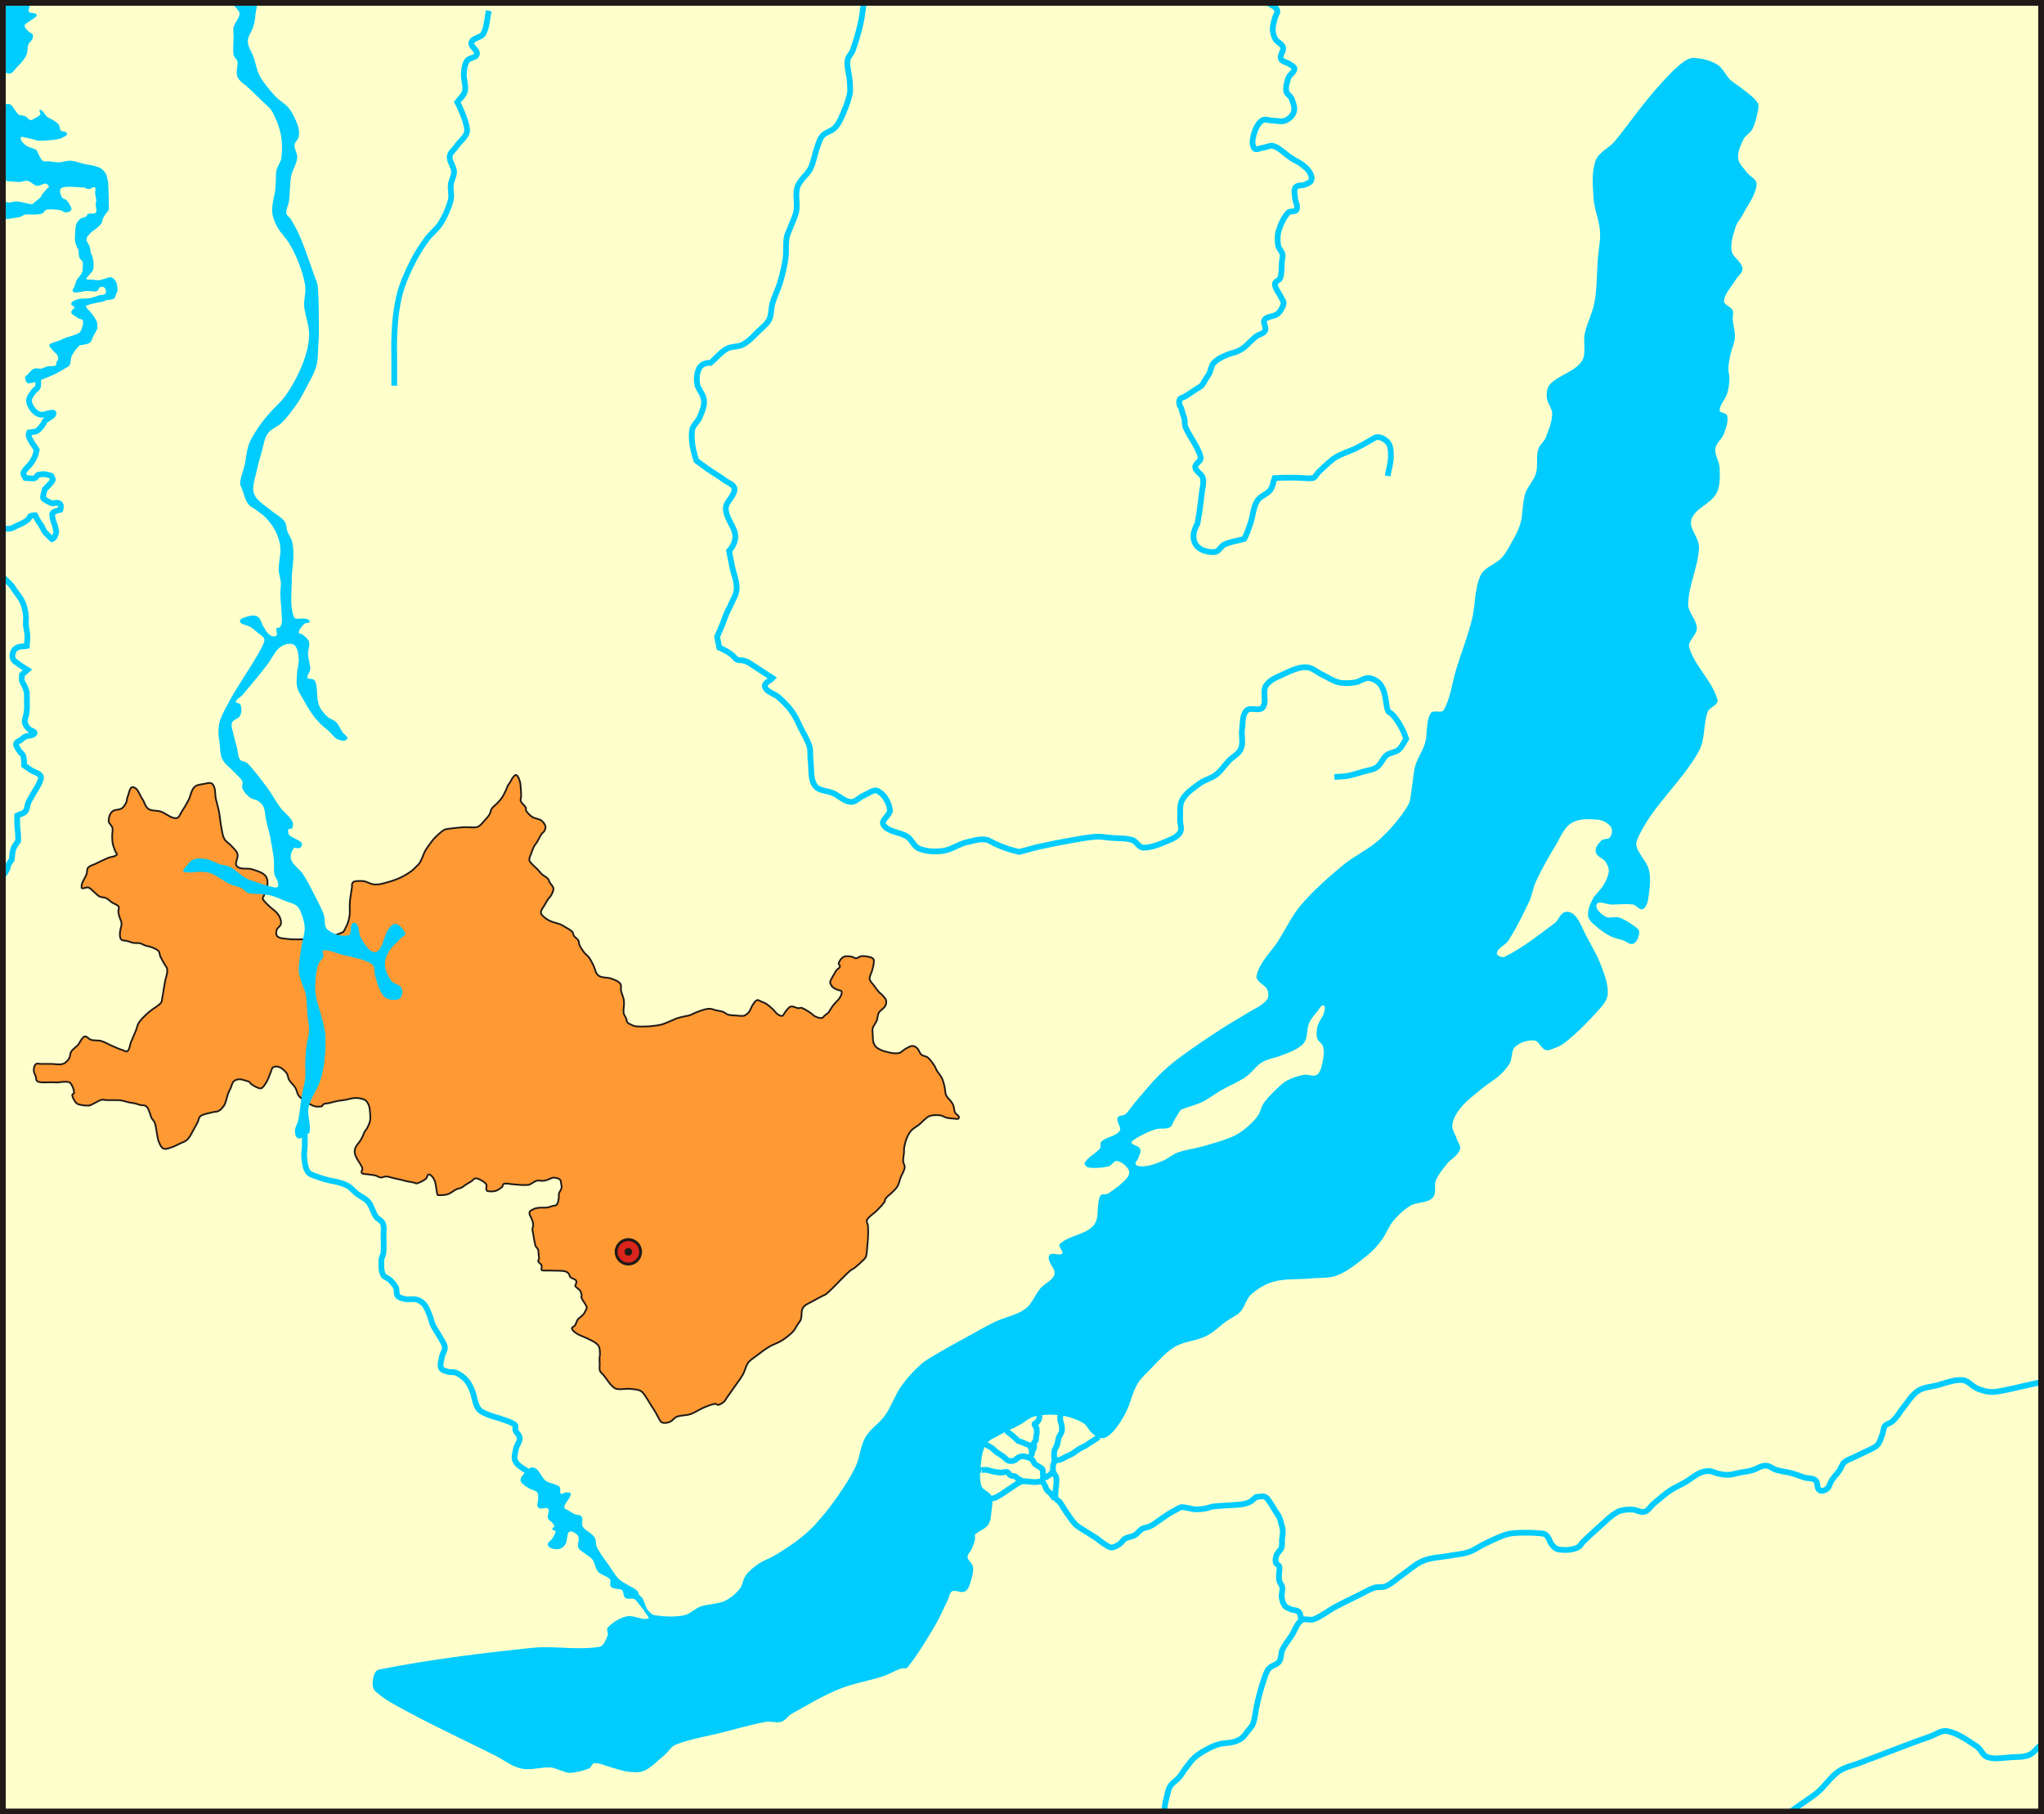
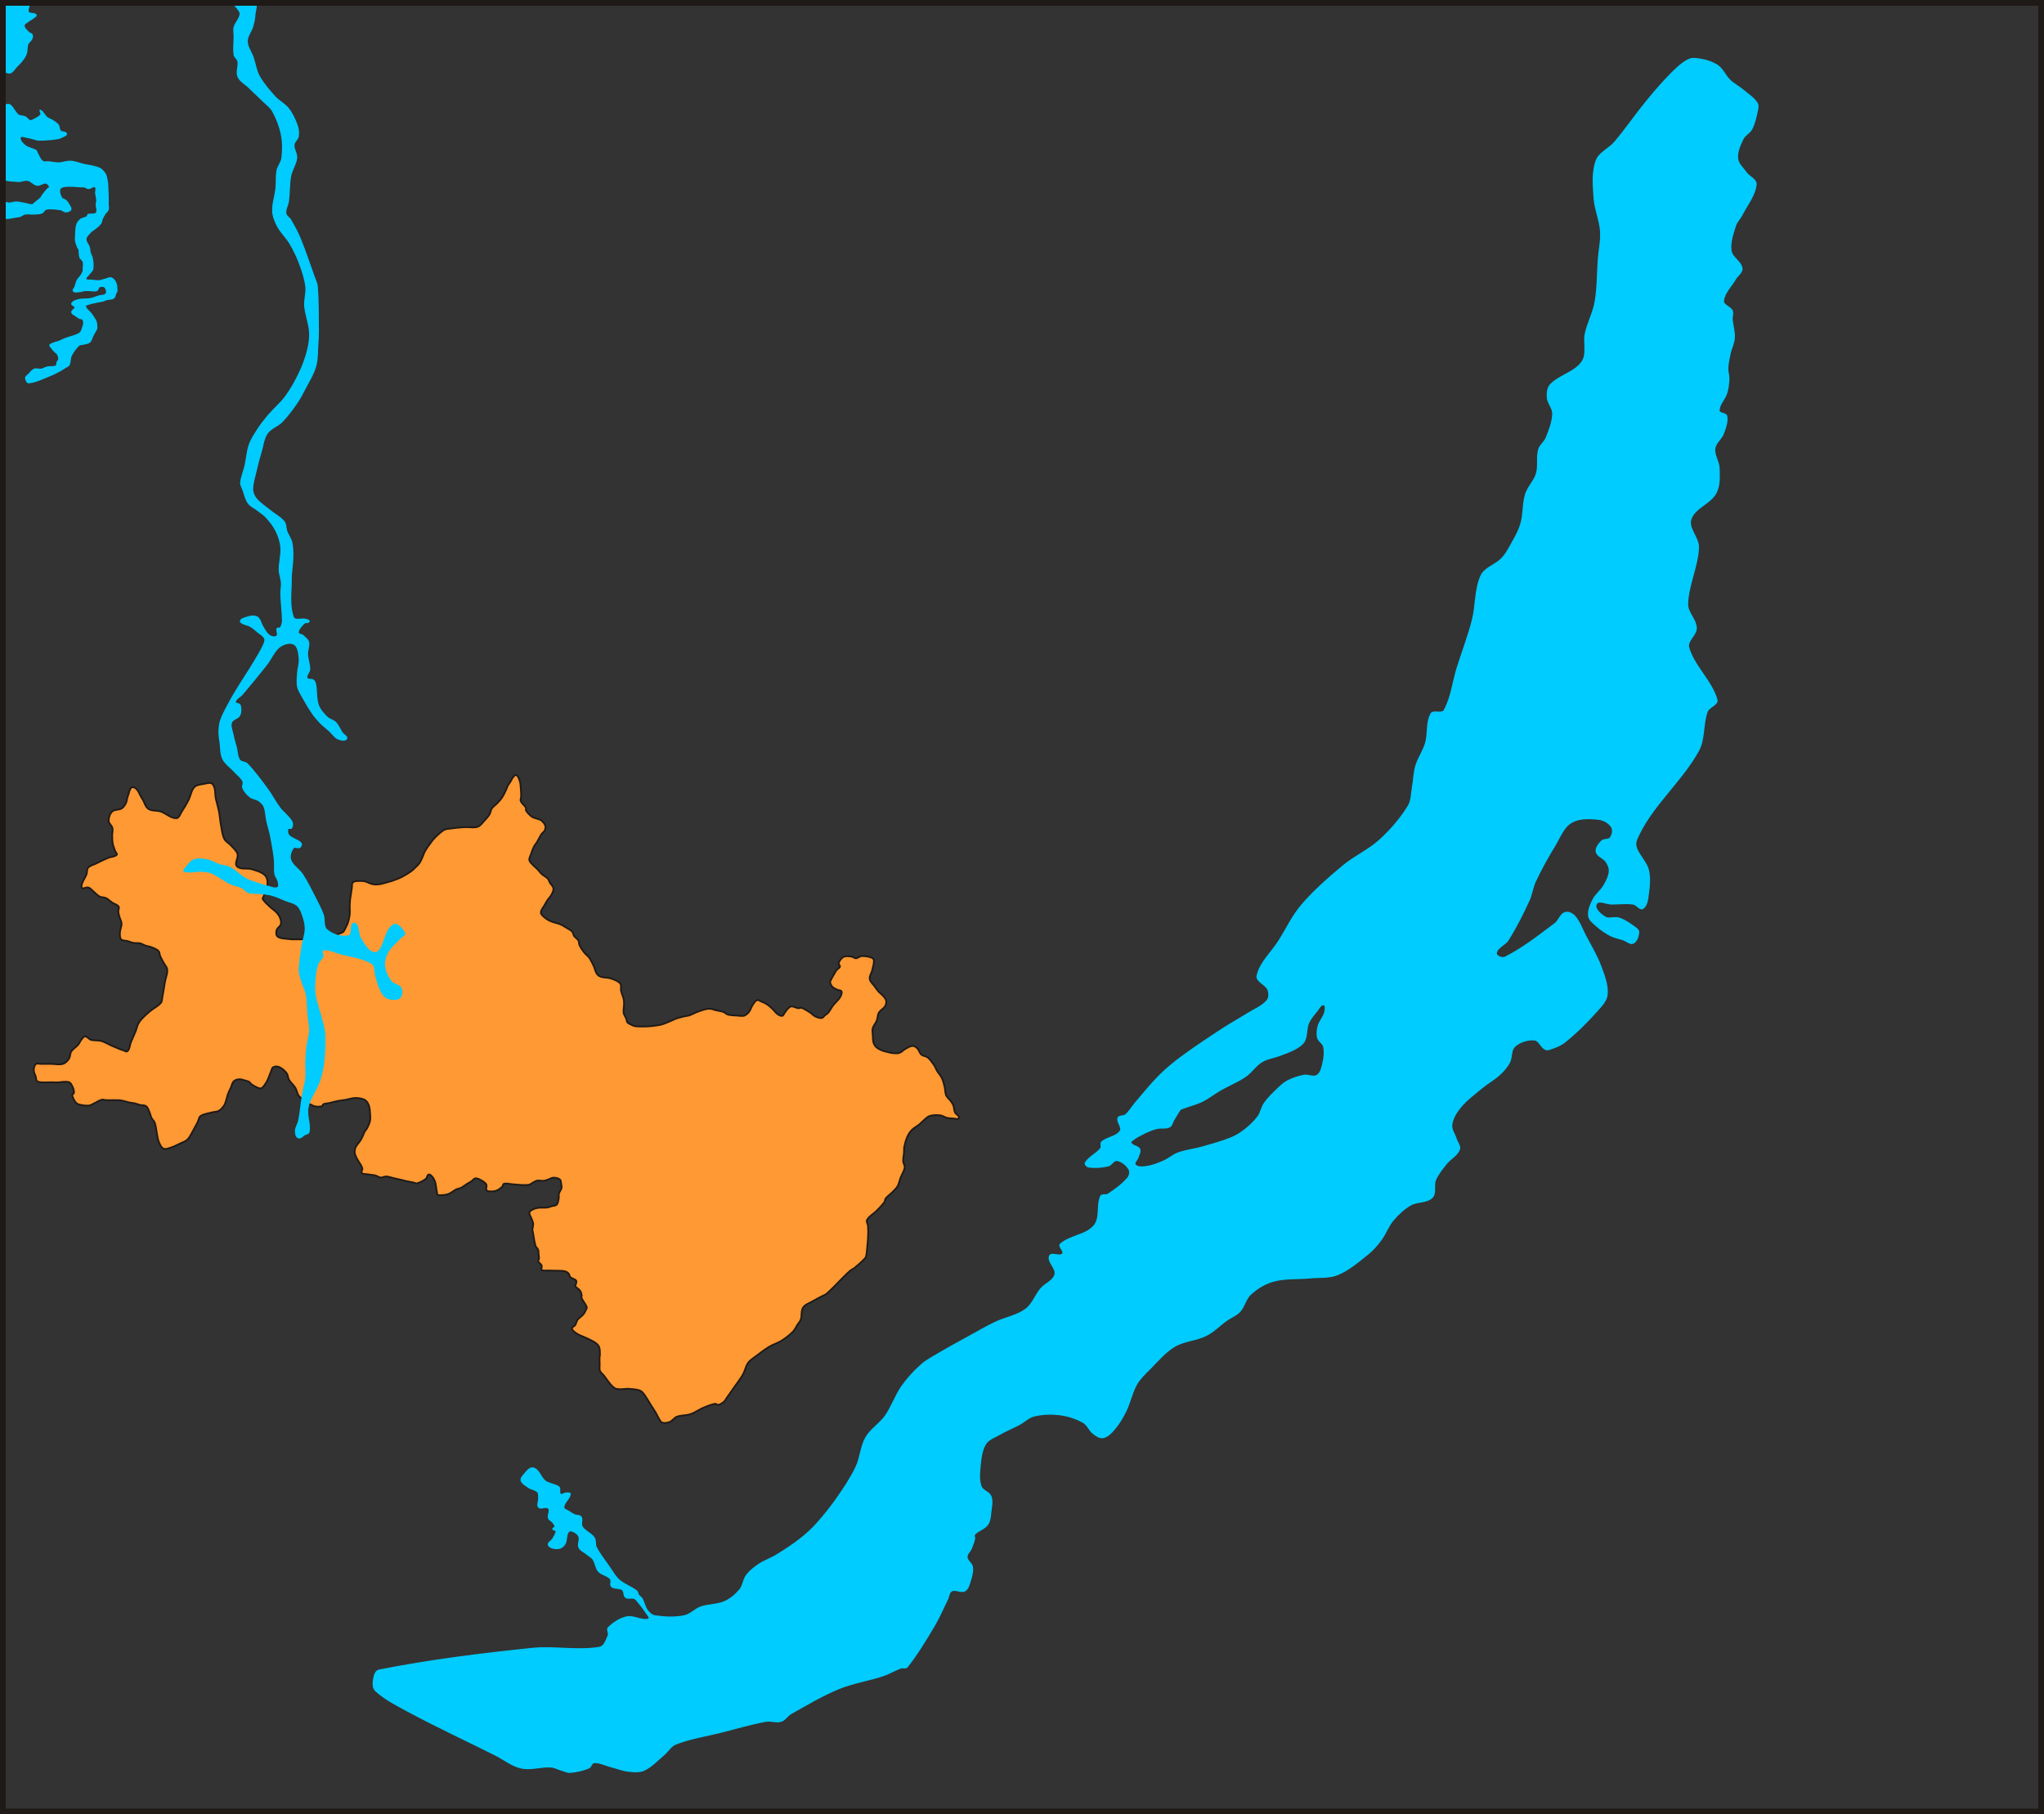
<svg xmlns="http://www.w3.org/2000/svg" xml:space="preserve" width="177.718mm" height="157.773mm" style="shape-rendering:geometricPrecision; text-rendering:geometricPrecision; image-rendering:optimizeQuality; fill-rule:evenodd; clip-rule:evenodd" viewBox="0 0 175.786 156.059">
  <rect x="0" y="0" width="175.786" height="156.059" fill="#333333" stroke="none" />
  <defs>
    <style type="text/css">
   
    .str1 {stroke:#00CCFF;stroke-width:0.099}
    .str0 {stroke:#1F1A17;stroke-width:0.148}
    .str3 {stroke:#1F1A17;stroke-width:0.247}
    .str4 {stroke:#1F1A17;stroke-width:0.495}
    .str2 {stroke:#00CCFF;stroke-width:0.495}
    .fil3 {fill:none}
    .fil5 {fill:#1F1A17}
    .fil4 {fill:#DA251D}
    .fil2 {fill:#00CCFF}
    .fil1 {fill:#FF9933}
    .fil0 {fill:#FFFFCC}
   
  </style>
  </defs>
  <g id="Background">
-     <rect class="fil0" x="0.246" y="0.246" width="175.294" height="155.566" />
-   </g>
+     </g>
  <g id="Ust-Orda_x0020_Buryatia">
    <path class="fil1 str0" d="M23.009 76.024c0.015,-0.261 -0.043,-0.57 -0.234,-0.749 -0.293,-0.276 -0.715,-0.382 -1.099,-0.504 -0.42,-0.133 -0.993,0.062 -1.298,-0.258 -0.243,-0.254 0.142,-0.716 0.047,-1.054 -0.082,-0.292 -0.35,-0.497 -0.549,-0.726 -0.179,-0.206 -0.461,-0.331 -0.584,-0.574 -0.175,-0.344 -0.206,-0.745 -0.281,-1.124 -0.078,-0.399 -0.099,-0.807 -0.175,-1.206 -0.071,-0.371 -0.184,-0.733 -0.269,-1.101 -0.098,-0.424 0.002,-0.945 -0.281,-1.276 -0.177,-0.207 -0.549,-0.056 -0.818,-0.012 -0.265,0.043 -0.579,0.071 -0.76,0.269 -0.271,0.297 -0.308,0.743 -0.491,1.101 -0.176,0.342 -0.369,0.677 -0.584,0.995 -0.14,0.206 -0.23,0.574 -0.479,0.574 -0.484,0 -0.874,-0.419 -1.333,-0.574 -0.344,-0.116 -0.765,-0.027 -1.064,-0.234 -0.278,-0.192 -0.332,-0.59 -0.526,-0.867 -0.243,-0.345 -0.366,-0.933 -0.783,-0.995 -0.308,-0.046 -0.34,0.524 -0.468,0.808 -0.076,0.169 -0.057,0.373 -0.14,0.539 -0.091,0.181 -0.202,0.372 -0.374,0.48 -0.243,0.153 -0.61,0.072 -0.818,0.269 -0.206,0.196 -0.309,0.512 -0.304,0.796 0.004,0.234 0.273,0.393 0.327,0.621 0.05,0.209 -0.027,0.429 -0.023,0.644 0.004,0.231 0.003,0.464 0.047,0.691 0.043,0.222 0.136,0.431 0.21,0.644 0.039,0.111 0.211,0.245 0.129,0.328 -0.175,0.175 -0.471,0.154 -0.701,0.246 -0.211,0.084 -0.414,0.185 -0.62,0.281 -0.153,0.072 -0.305,0.146 -0.456,0.222 -0.227,0.115 -0.507,0.163 -0.678,0.351 -0.124,0.137 -0.071,0.363 -0.129,0.539 -0.13,0.395 -0.486,0.758 -0.433,1.171 0.025,0.193 0.401,-0.066 0.585,0 0.196,0.07 0.329,0.256 0.491,0.386 0.157,0.127 0.288,0.294 0.468,0.386 0.172,0.088 0.388,0.056 0.561,0.14 0.196,0.095 0.346,0.265 0.526,0.386 0.178,0.12 0.428,0.162 0.549,0.34 0.081,0.119 -0.036,0.289 -0.023,0.433 0.014,0.159 0.063,0.314 0.105,0.468 0.052,0.189 0.17,0.366 0.175,0.562 0.007,0.265 -0.133,0.519 -0.14,0.785 -0.005,0.194 -0.023,0.428 0.105,0.574 0.12,0.136 0.352,0.091 0.526,0.14 0.18,0.052 0.354,0.131 0.538,0.164 0.184,0.033 0.378,-0.005 0.561,0.035 0.157,0.035 0.292,0.135 0.444,0.187 0.191,0.065 0.398,0.086 0.585,0.164 0.198,0.083 0.416,0.159 0.561,0.316 0.109,0.118 0.086,0.31 0.152,0.457 0.098,0.218 0.223,0.423 0.339,0.632 0.075,0.135 0.188,0.251 0.234,0.398 0.038,0.123 0.03,0.259 0.012,0.386 -0.033,0.23 -0.116,0.451 -0.164,0.679 -0.042,0.202 -0.07,0.406 -0.105,0.609 -0.047,0.269 -0.085,0.54 -0.14,0.808 -0.034,0.166 -0.017,0.365 -0.129,0.492 -0.259,0.294 -0.634,0.463 -0.935,0.714 -0.241,0.202 -0.476,0.413 -0.69,0.644 -0.127,0.137 -0.242,0.29 -0.327,0.457 -0.088,0.173 -0.116,0.37 -0.187,0.55 -0.135,0.339 -0.295,0.669 -0.433,1.007 -0.104,0.255 -0.096,0.58 -0.292,0.773 -0.099,0.098 -0.275,-0.045 -0.409,-0.082 -0.124,-0.034 -0.244,-0.081 -0.362,-0.129 -0.22,-0.089 -0.437,-0.185 -0.655,-0.281 -0.278,-0.123 -0.538,-0.293 -0.83,-0.375 -0.287,-0.08 -0.602,-0.023 -0.888,-0.105 -0.186,-0.053 -0.309,-0.287 -0.503,-0.293 -0.138,-0.004 -0.227,0.163 -0.316,0.269 -0.112,0.135 -0.167,0.312 -0.281,0.445 -0.181,0.212 -0.443,0.353 -0.596,0.585 -0.119,0.181 -0.077,0.441 -0.199,0.621 -0.129,0.19 -0.306,0.381 -0.526,0.445 -0.322,0.093 -0.67,0 -1.005,0 -0.296,0 -0.592,-0.005 -0.888,0 -0.144,0.002 -0.326,-0.075 -0.432,0.023 -0.139,0.128 -0.175,0.35 -0.175,0.539 0,0.189 0.121,0.358 0.175,0.539 0.036,0.12 0.009,0.271 0.093,0.363 0.084,0.09 0.228,0.105 0.351,0.117 0.291,0.028 0.585,-0.002 0.877,0 0.164,0.001 0.327,0.013 0.491,0.012 0.343,-0.003 0.698,-0.113 1.029,-0.023 0.161,0.043 0.243,0.237 0.316,0.386 0.079,0.163 0.134,0.346 0.129,0.527 -0.003,0.083 -0.163,0.116 -0.152,0.199 0.028,0.208 0.138,0.401 0.257,0.574 0.07,0.101 0.174,0.19 0.292,0.223 0.283,0.079 0.583,0.124 0.877,0.105 0.16,-0.01 0.298,-0.121 0.444,-0.187 0.224,-0.101 0.429,-0.252 0.666,-0.316 0.121,-0.033 0.249,0.031 0.374,0.035 0.23,0.008 0.46,-0.004 0.69,0 0.195,0.004 0.392,-0.006 0.585,0.023 0.242,0.037 0.474,0.125 0.713,0.176 0.166,0.035 0.337,0.044 0.503,0.082 0.139,0.032 0.271,0.093 0.409,0.129 0.181,0.046 0.401,0.003 0.549,0.117 0.159,0.122 0.209,0.344 0.292,0.527 0.069,0.15 0.09,0.321 0.164,0.468 0.077,0.155 0.233,0.269 0.286,0.433 0.117,0.359 0.137,0.743 0.216,1.112 0.04,0.185 0.059,0.38 0.14,0.55 0.097,0.202 0.183,0.456 0.386,0.55 0.189,0.088 0.42,-0.021 0.62,-0.082 0.289,-0.089 0.558,-0.231 0.83,-0.363 0.212,-0.103 0.457,-0.17 0.62,-0.34 0.235,-0.245 0.366,-0.573 0.538,-0.867 0.121,-0.206 0.23,-0.419 0.339,-0.632 0.086,-0.169 0.088,-0.409 0.246,-0.515 0.289,-0.194 0.659,-0.221 0.994,-0.316 0.188,-0.053 0.402,-0.033 0.573,-0.129 0.182,-0.103 0.324,-0.273 0.444,-0.445 0.094,-0.135 0.134,-0.301 0.187,-0.457 0.06,-0.177 0.087,-0.364 0.152,-0.539 0.068,-0.185 0.164,-0.359 0.246,-0.539 0.086,-0.187 0.112,-0.416 0.257,-0.562 0.12,-0.12 0.309,-0.166 0.479,-0.176 0.183,-0.01 0.361,0.069 0.538,0.117 0.112,0.03 0.228,0.057 0.327,0.117 0.066,0.04 0.088,0.132 0.152,0.176 0.177,0.122 0.363,0.234 0.561,0.316 0.098,0.041 0.217,0.086 0.316,0.047 0.123,-0.048 0.201,-0.175 0.281,-0.281 0.101,-0.134 0.185,-0.282 0.257,-0.433 0.112,-0.236 0.186,-0.488 0.292,-0.726 0.057,-0.129 0.073,-0.31 0.199,-0.375 0.156,-0.081 0.366,-0.072 0.526,0 0.245,0.11 0.457,0.302 0.619,0.515 0.123,0.162 0.106,0.399 0.21,0.574 0.148,0.248 0.386,0.434 0.538,0.679 0.147,0.238 0.154,0.563 0.351,0.761 0.336,0.339 0.755,0.604 1.192,0.796 0.222,0.097 0.486,0.085 0.725,0.047 0.079,-0.013 0.078,-0.155 0.152,-0.187 0.149,-0.066 0.321,-0.058 0.479,-0.094 0.239,-0.054 0.473,-0.128 0.713,-0.176 0.236,-0.046 0.477,-0.063 0.713,-0.105 0.247,-0.044 0.487,-0.133 0.737,-0.152 0.199,-0.016 0.402,0.002 0.596,0.047 0.15,0.034 0.308,0.084 0.421,0.187 0.124,0.113 0.204,0.274 0.257,0.433 0.066,0.199 0.078,0.412 0.093,0.621 0.016,0.218 0.04,0.441 0,0.656 -0.039,0.214 -0.138,0.414 -0.234,0.609 -0.064,0.131 -0.175,0.235 -0.245,0.363 -0.063,0.115 -0.095,0.245 -0.152,0.363 -0.064,0.132 -0.131,0.263 -0.21,0.386 -0.124,0.193 -0.299,0.355 -0.397,0.562 -0.065,0.136 -0.092,0.295 -0.082,0.445 0.01,0.155 0.073,0.305 0.14,0.445 0.152,0.315 0.398,0.584 0.514,0.913 0.046,0.13 -0.135,0.305 -0.047,0.41 0.108,0.129 0.326,0.086 0.491,0.117 0.228,0.043 0.464,0.049 0.69,0.105 0.155,0.038 0.286,0.161 0.444,0.176 0.158,0.014 0.309,-0.1 0.468,-0.094 0.215,0.009 0.421,0.094 0.631,0.141 0.226,0.05 0.453,0.099 0.678,0.152 0.137,0.032 0.272,0.075 0.409,0.105 0.221,0.048 0.445,0.082 0.666,0.129 0.091,0.019 0.181,0.098 0.269,0.07 0.276,-0.087 0.542,-0.222 0.772,-0.398 0.113,-0.086 0.089,-0.313 0.222,-0.363 0.108,-0.041 0.225,0.08 0.304,0.164 0.111,0.119 0.188,0.27 0.246,0.422 0.061,0.16 0.074,0.335 0.105,0.503 0.031,0.171 0.044,0.346 0.082,0.515 0.013,0.058 0.011,0.159 0.07,0.164 0.288,0.025 0.589,0.004 0.865,-0.082 0.262,-0.082 0.467,-0.29 0.713,-0.41 0.133,-0.064 0.289,-0.074 0.421,-0.14 0.171,-0.087 0.318,-0.214 0.479,-0.316 0.134,-0.085 0.276,-0.159 0.409,-0.246 0.117,-0.077 0.2,-0.235 0.339,-0.246 0.181,-0.015 0.357,0.087 0.514,0.176 0.159,0.09 0.334,0.19 0.421,0.351 0.068,0.127 -0.032,0.292 0,0.433 0.014,0.062 0.066,0.131 0.129,0.14 0.224,0.032 0.461,0.041 0.678,-0.023 0.207,-0.061 0.386,-0.2 0.549,-0.34 0.08,-0.068 0.063,-0.242 0.164,-0.269 0.222,-0.061 0.46,0.02 0.69,0.035 0.234,0.016 0.467,0.045 0.701,0.059 0.167,0.01 0.335,0.017 0.503,0.012 0.098,-0.003 0.201,0 0.292,-0.035 0.163,-0.064 0.299,-0.182 0.456,-0.258 0.085,-0.041 0.174,-0.085 0.269,-0.094 0.171,-0.015 0.344,0.041 0.514,0.023 0.137,-0.014 0.266,-0.075 0.397,-0.117 0.149,-0.048 0.288,-0.152 0.444,-0.152 0.186,0 0.393,0.036 0.538,0.152 0.102,0.082 0.09,0.247 0.117,0.375 0.024,0.111 0.052,0.227 0.035,0.34 -0.016,0.105 -0.085,0.195 -0.129,0.293 -0.035,0.078 -0.09,0.15 -0.105,0.234 -0.024,0.13 0.015,0.268 -0.012,0.398 -0.037,0.181 -0.052,0.389 -0.175,0.527 -0.095,0.107 -0.273,0.087 -0.409,0.129 -0.128,0.04 -0.253,0.094 -0.386,0.117 -0.115,0.02 -0.234,0.008 -0.351,0.012 -0.136,0.004 -0.274,-0.008 -0.409,0.012 -0.139,0.02 -0.284,0.042 -0.409,0.105 -0.141,0.072 -0.34,0.138 -0.374,0.293 -0.042,0.193 0.126,0.374 0.187,0.562 0.044,0.136 0.11,0.268 0.129,0.41 0.013,0.105 -0.021,0.211 -0.035,0.316 -0.01,0.074 -0.035,0.147 -0.035,0.223 0,0.045 0.027,0.085 0.035,0.129 0.081,0.409 0.117,0.829 0.234,1.229 0.037,0.127 0.178,0.204 0.222,0.328 0.048,0.133 0.032,0.281 0.047,0.422 0.013,0.121 0.042,0.242 0.035,0.363 -0.005,0.077 -0.098,0.15 -0.07,0.222 0.055,0.142 0.231,0.212 0.292,0.351 0.038,0.086 -0.017,0.187 -0.012,0.281 0.003,0.048 -0.011,0.127 0.035,0.14 0.176,0.049 0.366,0.018 0.549,0.023 0.179,0.006 0.359,0.004 0.538,0.012 0.289,0.012 0.582,-0.008 0.865,0.047 0.127,0.025 0.249,0.095 0.339,0.187 0.085,0.087 0.075,0.244 0.164,0.328 0.138,0.131 0.375,0.142 0.491,0.293 0.064,0.084 -0.005,0.212 -0.023,0.316 -0.009,0.054 -0.088,0.107 -0.058,0.152 0.106,0.161 0.311,0.24 0.421,0.398 0.082,0.118 0.113,0.268 0.14,0.41 0.013,0.066 -0.05,0.138 -0.023,0.199 0.122,0.28 0.345,0.511 0.456,0.796 0.028,0.071 -0.027,0.153 -0.058,0.222 -0.063,0.138 -0.127,0.28 -0.222,0.398 -0.106,0.131 -0.251,0.225 -0.374,0.34 -0.048,0.045 -0.107,0.083 -0.14,0.141 -0.085,0.148 -0.118,0.324 -0.21,0.468 -0.07,0.109 -0.297,0.155 -0.269,0.281 0.046,0.202 0.262,0.328 0.433,0.445 0.198,0.137 0.436,0.204 0.655,0.304 0.136,0.063 0.276,0.118 0.409,0.187 0.195,0.102 0.399,0.193 0.573,0.328 0.111,0.087 0.221,0.195 0.269,0.328 0.07,0.196 0.062,0.413 0.07,0.621 0.004,0.102 -0.033,0.202 -0.035,0.304 -0.005,0.199 0.006,0.398 0.012,0.597 0.005,0.176 -0.04,0.363 0.023,0.527 0.06,0.157 0.223,0.253 0.327,0.386 0.161,0.207 0.304,0.427 0.468,0.632 0.098,0.123 0.199,0.246 0.316,0.351 0.076,0.068 0.161,0.133 0.257,0.164 0.127,0.041 0.264,0.046 0.397,0.047 0.238,0.002 0.476,-0.047 0.713,-0.035 0.291,0.015 0.584,0.043 0.865,0.117 0.123,0.033 0.241,0.106 0.327,0.199 0.171,0.185 0.294,0.41 0.433,0.621 0.103,0.156 0.193,0.321 0.292,0.48 0.13,0.208 0.272,0.41 0.397,0.621 0.093,0.156 0.159,0.328 0.257,0.48 0.089,0.137 0.149,0.333 0.304,0.386 0.207,0.071 0.451,0.023 0.655,-0.059 0.233,-0.093 0.373,-0.357 0.608,-0.445 0.371,-0.139 0.794,-0.095 1.169,-0.222 0.399,-0.136 0.745,-0.399 1.134,-0.562 0.318,-0.134 0.643,-0.265 0.982,-0.328 0.097,-0.018 0.184,0.115 0.281,0.094 0.174,-0.038 0.33,-0.145 0.468,-0.258 0.101,-0.083 0.158,-0.209 0.234,-0.316 0.22,-0.311 0.438,-0.624 0.655,-0.937 0.251,-0.362 0.53,-0.707 0.748,-1.089 0.185,-0.323 0.24,-0.716 0.456,-1.019 0.172,-0.241 0.443,-0.394 0.678,-0.574 0.369,-0.281 0.737,-0.568 1.134,-0.808 0.342,-0.206 0.738,-0.313 1.075,-0.527 0.345,-0.218 0.672,-0.471 0.959,-0.761 0.171,-0.172 0.266,-0.405 0.397,-0.609 0.098,-0.152 0.236,-0.285 0.292,-0.457 0.106,-0.324 0.002,-0.72 0.187,-1.007 0.178,-0.276 0.537,-0.381 0.818,-0.55 0.276,-0.166 0.568,-0.305 0.853,-0.457 0.105,-0.056 0.224,-0.089 0.316,-0.164 0.261,-0.212 0.495,-0.456 0.737,-0.691 0.137,-0.133 0.262,-0.276 0.397,-0.41 0.301,-0.299 0.593,-0.61 0.912,-0.89 0.123,-0.108 0.283,-0.166 0.409,-0.269 0.276,-0.225 0.545,-0.461 0.795,-0.714 0.079,-0.08 0.161,-0.172 0.187,-0.281 0.078,-0.329 0.084,-0.671 0.117,-1.007 0.026,-0.269 0.051,-0.538 0.058,-0.808 0.008,-0.265 0.007,-0.532 -0.012,-0.796 -0.012,-0.173 -0.169,-0.365 -0.082,-0.515 0.197,-0.338 0.58,-0.528 0.853,-0.808 0.226,-0.231 0.453,-0.465 0.643,-0.726 0.063,-0.087 0.037,-0.221 0.105,-0.304 0.179,-0.22 0.422,-0.381 0.619,-0.585 0.146,-0.151 0.308,-0.296 0.409,-0.48 0.124,-0.225 0.166,-0.486 0.257,-0.726 0.111,-0.291 0.302,-0.559 0.351,-0.866 0.029,-0.186 -0.12,-0.362 -0.129,-0.55 -0.011,-0.243 0.052,-0.484 0.07,-0.726 0.013,-0.167 -0.01,-0.339 0.023,-0.503 0.057,-0.283 0.13,-0.567 0.246,-0.831 0.096,-0.22 0.22,-0.435 0.386,-0.609 0.195,-0.203 0.46,-0.326 0.678,-0.504 0.141,-0.115 0.256,-0.26 0.398,-0.375 0.159,-0.128 0.306,-0.295 0.503,-0.351 0.285,-0.082 0.594,-0.08 0.888,-0.047 0.199,0.022 0.367,0.162 0.561,0.211 0.167,0.042 0.342,0.057 0.514,0.059 0.176,0.002 0.467,0.119 0.526,-0.047 0.066,-0.185 -0.259,-0.301 -0.339,-0.48 -0.083,-0.187 -0.068,-0.406 -0.14,-0.597 -0.054,-0.141 -0.146,-0.264 -0.234,-0.386 -0.119,-0.167 -0.305,-0.291 -0.386,-0.48 -0.096,-0.226 -0.07,-0.487 -0.129,-0.726 -0.062,-0.254 -0.122,-0.513 -0.234,-0.749 -0.108,-0.229 -0.291,-0.415 -0.421,-0.632 -0.092,-0.154 -0.143,-0.332 -0.246,-0.48 -0.164,-0.237 -0.328,-0.483 -0.549,-0.667 -0.154,-0.128 -0.398,-0.114 -0.549,-0.246 -0.161,-0.141 -0.198,-0.388 -0.351,-0.539 -0.109,-0.108 -0.256,-0.218 -0.409,-0.211 -0.223,0.01 -0.422,0.153 -0.62,0.258 -0.178,0.095 -0.311,0.275 -0.503,0.34 -0.181,0.061 -0.382,0.035 -0.573,0.023 -0.135,-0.008 -0.266,-0.049 -0.397,-0.082 -0.192,-0.049 -0.391,-0.084 -0.573,-0.164 -0.176,-0.078 -0.357,-0.166 -0.491,-0.304 -0.113,-0.117 -0.179,-0.277 -0.222,-0.433 -0.045,-0.162 -0.028,-0.335 -0.035,-0.503 -0.009,-0.214 -0.065,-0.436 -0.012,-0.644 0.063,-0.247 0.258,-0.442 0.351,-0.679 0.084,-0.214 0.06,-0.468 0.175,-0.667 0.13,-0.224 0.404,-0.34 0.538,-0.562 0.084,-0.139 0.125,-0.32 0.093,-0.48 -0.032,-0.16 -0.163,-0.285 -0.269,-0.41 -0.114,-0.135 -0.269,-0.231 -0.386,-0.363 -0.129,-0.146 -0.239,-0.308 -0.351,-0.468 -0.142,-0.203 -0.373,-0.375 -0.409,-0.621 -0.037,-0.253 0.153,-0.489 0.21,-0.738 0.064,-0.278 0.161,-0.558 0.152,-0.843 -0.003,-0.103 -0.09,-0.21 -0.187,-0.246 -0.274,-0.101 -0.573,-0.151 -0.865,-0.14 -0.175,0.006 -0.316,0.178 -0.491,0.187 -0.133,0.007 -0.242,-0.126 -0.374,-0.141 -0.229,-0.025 -0.484,-0.079 -0.69,0.023 -0.201,0.1 -0.342,0.316 -0.421,0.527 -0.039,0.104 0.137,0.21 0.105,0.316 -0.037,0.127 -0.198,0.178 -0.281,0.281 -0.074,0.093 -0.128,0.201 -0.187,0.304 -0.12,0.213 -0.253,0.42 -0.351,0.644 -0.025,0.057 -0.034,0.129 -0.012,0.187 0.047,0.125 0.112,0.25 0.21,0.34 0.119,0.108 0.277,0.163 0.421,0.234 0.11,0.054 0.301,0.024 0.339,0.141 0.054,0.165 -0.045,0.352 -0.129,0.503 -0.104,0.189 -0.281,0.327 -0.421,0.492 -0.079,0.093 -0.163,0.182 -0.234,0.281 -0.124,0.174 -0.214,0.374 -0.351,0.539 -0.083,0.1 -0.203,0.164 -0.304,0.246 -0.09,0.074 -0.153,0.211 -0.269,0.222 -0.192,0.019 -0.387,-0.058 -0.561,-0.14 -0.164,-0.077 -0.279,-0.231 -0.432,-0.328 -0.238,-0.15 -0.473,-0.313 -0.737,-0.41 -0.088,-0.033 -0.187,0.047 -0.281,0.035 -0.207,-0.027 -0.4,-0.17 -0.608,-0.152 -0.134,0.012 -0.232,0.14 -0.327,0.234 -0.097,0.096 -0.162,0.22 -0.246,0.328 -0.064,0.083 -0.095,0.228 -0.199,0.246 -0.138,0.024 -0.283,-0.059 -0.397,-0.14 -0.169,-0.119 -0.281,-0.304 -0.433,-0.445 -0.156,-0.145 -0.313,-0.292 -0.491,-0.41 -0.148,-0.098 -0.315,-0.167 -0.479,-0.234 -0.121,-0.05 -0.251,-0.16 -0.374,-0.117 -0.156,0.054 -0.241,0.23 -0.339,0.363 -0.079,0.107 -0.126,0.234 -0.187,0.351 -0.044,0.085 -0.071,0.181 -0.129,0.258 -0.073,0.097 -0.159,0.186 -0.257,0.258 -0.076,0.055 -0.164,0.106 -0.257,0.117 -0.178,0.021 -0.359,-0.009 -0.538,-0.023 -0.262,-0.021 -0.529,-0.015 -0.783,-0.082 -0.152,-0.04 -0.261,-0.181 -0.409,-0.234 -0.203,-0.073 -0.422,-0.09 -0.631,-0.141 -0.164,-0.039 -0.322,-0.117 -0.491,-0.129 -0.16,-0.012 -0.323,0.018 -0.479,0.059 -0.255,0.066 -0.502,0.162 -0.748,0.258 -0.187,0.073 -0.36,0.181 -0.549,0.246 -0.132,0.045 -0.274,0.05 -0.409,0.082 -0.227,0.054 -0.457,0.101 -0.678,0.176 -0.197,0.066 -0.38,0.169 -0.573,0.246 -0.255,0.102 -0.505,0.223 -0.772,0.293 -0.274,0.072 -0.56,0.096 -0.842,0.129 -0.182,0.021 -0.366,0.034 -0.549,0.035 -0.281,0.002 -0.563,0.012 -0.842,-0.023 -0.124,-0.016 -0.239,-0.075 -0.351,-0.129 -0.115,-0.055 -0.246,-0.1 -0.327,-0.199 -0.073,-0.089 -0.063,-0.221 -0.105,-0.328 -0.067,-0.167 -0.196,-0.314 -0.222,-0.492 -0.038,-0.259 0.035,-0.523 0.035,-0.785 0,-0.137 -0.004,-0.276 -0.035,-0.41 -0.055,-0.239 -0.169,-0.463 -0.222,-0.703 -0.045,-0.203 0.061,-0.459 -0.07,-0.621 -0.188,-0.232 -0.503,-0.33 -0.783,-0.433 -0.349,-0.129 -0.789,-0.034 -1.087,-0.258 -0.265,-0.199 -0.291,-0.596 -0.444,-0.89 -0.115,-0.221 -0.217,-0.453 -0.362,-0.656 -0.118,-0.163 -0.298,-0.274 -0.421,-0.433 -0.155,-0.201 -0.299,-0.415 -0.409,-0.644 -0.059,-0.123 -0.024,-0.281 -0.093,-0.398 -0.092,-0.154 -0.271,-0.24 -0.374,-0.386 -0.075,-0.107 -0.06,-0.269 -0.152,-0.363 -0.167,-0.17 -0.393,-0.272 -0.596,-0.398 -0.136,-0.085 -0.272,-0.174 -0.421,-0.234 -0.289,-0.116 -0.606,-0.161 -0.888,-0.293 -0.209,-0.097 -0.405,-0.228 -0.573,-0.386 -0.103,-0.097 -0.237,-0.222 -0.222,-0.363 0.025,-0.236 0.214,-0.424 0.327,-0.632 0.078,-0.143 0.155,-0.286 0.246,-0.422 0.105,-0.158 0.254,-0.287 0.339,-0.457 0.085,-0.171 0.191,-0.361 0.164,-0.55 -0.028,-0.196 -0.218,-0.332 -0.316,-0.504 -0.058,-0.101 -0.072,-0.231 -0.152,-0.316 -0.155,-0.163 -0.371,-0.258 -0.538,-0.41 -0.139,-0.127 -0.243,-0.287 -0.374,-0.421 -0.134,-0.138 -0.293,-0.253 -0.421,-0.398 -0.104,-0.118 -0.249,-0.231 -0.269,-0.386 -0.023,-0.181 0.093,-0.354 0.152,-0.527 0.073,-0.214 0.145,-0.43 0.246,-0.632 0.068,-0.135 0.179,-0.245 0.257,-0.375 0.14,-0.23 0.248,-0.479 0.397,-0.703 0.07,-0.106 0.204,-0.166 0.257,-0.281 0.06,-0.129 0.112,-0.285 0.07,-0.421 -0.055,-0.181 -0.197,-0.331 -0.339,-0.457 -0.092,-0.081 -0.225,-0.097 -0.339,-0.141 -0.139,-0.054 -0.291,-0.078 -0.421,-0.152 -0.127,-0.073 -0.237,-0.175 -0.339,-0.281 -0.091,-0.094 -0.181,-0.196 -0.234,-0.316 -0.028,-0.064 0.035,-0.15 0,-0.211 -0.119,-0.21 -0.352,-0.35 -0.444,-0.574 -0.054,-0.13 0.035,-0.281 0.035,-0.422 0,-0.23 -0.014,-0.461 -0.035,-0.691 -0.018,-0.2 -0.017,-0.407 -0.082,-0.597 -0.066,-0.192 -0.125,-0.432 -0.304,-0.527 -0.106,-0.056 -0.213,0.12 -0.292,0.211 -0.088,0.101 -0.127,0.237 -0.199,0.351 -0.073,0.117 -0.168,0.219 -0.234,0.34 -0.056,0.103 -0.078,0.222 -0.129,0.328 -0.117,0.242 -0.227,0.49 -0.374,0.714 -0.115,0.176 -0.265,0.327 -0.409,0.48 -0.149,0.159 -0.344,0.277 -0.468,0.457 -0.1,0.144 -0.096,0.342 -0.187,0.492 -0.122,0.202 -0.282,0.38 -0.444,0.55 -0.181,0.19 -0.338,0.437 -0.584,0.527 -0.296,0.109 -0.631,0.024 -0.947,0.035 -0.136,0.005 -0.273,0 -0.409,0.012 -0.324,0.027 -0.648,0.062 -0.97,0.105 -0.169,0.023 -0.346,0.027 -0.503,0.094 -0.162,0.069 -0.297,0.192 -0.433,0.304 -0.165,0.138 -0.319,0.289 -0.468,0.445 -0.094,0.098 -0.177,0.206 -0.257,0.316 -0.181,0.249 -0.372,0.494 -0.526,0.761 -0.104,0.18 -0.158,0.385 -0.246,0.574 -0.076,0.163 -0.143,0.332 -0.246,0.48 -0.094,0.136 -0.221,0.247 -0.339,0.363 -0.12,0.118 -0.237,0.241 -0.374,0.34 -0.223,0.16 -0.462,0.298 -0.701,0.433 -0.135,0.076 -0.277,0.14 -0.421,0.199 -0.188,0.078 -0.38,0.147 -0.573,0.211 -0.162,0.053 -0.326,0.099 -0.491,0.141 -0.205,0.052 -0.409,0.119 -0.619,0.141 -0.178,0.018 -0.362,0.015 -0.538,-0.023 -0.223,-0.049 -0.421,-0.182 -0.643,-0.234 -0.16,-0.038 -0.327,-0.041 -0.491,-0.035 -0.157,0.006 -0.325,0.004 -0.468,0.07 -0.077,0.035 -0.114,0.131 -0.14,0.211 -0.022,0.067 0.009,0.141 0,0.211 -0.046,0.368 -0.12,0.732 -0.164,1.101 -0.022,0.186 -0.03,0.375 -0.035,0.562 -0.007,0.238 0.024,0.477 0,0.714 -0.023,0.23 -0.074,0.458 -0.14,0.679 -0.047,0.155 -0.12,0.303 -0.199,0.445 -0.085,0.152 -0.134,0.361 -0.292,0.433 -0.561,0.254 -1.168,0.412 -1.777,0.504 -0.729,0.109 -1.472,0.079 -2.209,0.094 -0.234,0.005 -0.47,0 -0.701,-0.035 -0.301,-0.046 -0.649,-0.023 -0.888,-0.211 -0.146,-0.114 -0.129,-0.371 -0.082,-0.55 0.053,-0.2 0.304,-0.305 0.362,-0.504 0.05,-0.169 0.001,-0.361 -0.058,-0.527 -0.064,-0.178 -0.177,-0.34 -0.304,-0.48 -0.172,-0.191 -0.4,-0.324 -0.584,-0.503 -0.214,-0.208 -0.452,-0.402 -0.608,-0.656 -0.041,-0.066 0.047,-0.148 0.07,-0.222 0.113,-0.363 0.317,-0.71 0.339,-1.089z" />
  </g>
  <g id="Water">
    <path class="fil2 str1" d="M58.854 138.987c-0.826,0.157 -1.692,0.122 -2.524,0 -0.265,-0.039 -0.494,-0.253 -0.654,-0.467 -0.226,-0.301 -0.281,-0.701 -0.467,-1.028 -0.066,-0.115 -0.204,-0.173 -0.28,-0.28 -0.081,-0.113 -0.077,-0.288 -0.187,-0.374 -0.464,-0.361 -1.054,-0.546 -1.496,-0.935 -0.351,-0.309 -0.573,-0.739 -0.841,-1.122 -0.386,-0.552 -0.811,-1.084 -1.122,-1.683 -0.132,-0.255 -0.025,-0.604 -0.187,-0.841 -0.262,-0.382 -0.781,-0.543 -1.028,-0.935 -0.151,-0.238 0.058,-0.603 -0.093,-0.841 -0.106,-0.166 -0.382,-0.105 -0.561,-0.187 -0.165,-0.075 -0.319,-0.176 -0.467,-0.28 -0.163,-0.114 -0.48,-0.175 -0.467,-0.374 0.026,-0.417 0.497,-0.709 0.561,-1.122 0.019,-0.127 -0.246,-0.093 -0.374,-0.093 -0.159,0 -0.345,0.195 -0.467,0.093 -0.146,-0.121 -0.009,-0.391 -0.093,-0.561 -0.05,-0.1 -0.178,-0.14 -0.28,-0.187 -0.305,-0.141 -0.668,-0.171 -0.935,-0.374 -0.403,-0.307 -0.534,-1.006 -1.028,-1.122 -0.363,-0.085 -0.642,0.398 -0.893,0.673 -0.106,0.115 -0.206,0.31 -0.135,0.449 0.131,0.255 0.415,0.402 0.654,0.561 0.232,0.155 0.561,0.167 0.748,0.374 0.127,0.141 0.08,0.372 0.093,0.561 0.018,0.249 -0.176,0.572 0,0.748 0.199,0.199 0.653,-0.116 0.841,0.093 0.188,0.208 -0.082,0.573 0,0.841 0.052,0.168 0.268,0.233 0.374,0.374 0.084,0.111 0.187,0.235 0.187,0.374 0,0.088 -0.208,0.101 -0.187,0.187 0.027,0.109 0.28,0.075 0.28,0.187 0,0.237 -0.168,0.445 -0.28,0.654 -0.106,0.198 -0.483,0.364 -0.374,0.561 0.144,0.258 0.546,0.3 0.841,0.28 0.224,-0.015 0.445,-0.181 0.561,-0.374 0.183,-0.305 0.101,-0.721 0.28,-1.028 0.065,-0.111 0.255,-0.141 0.374,-0.093 0.226,0.09 0.471,0.241 0.561,0.467 0.116,0.289 -0.125,0.649 0,0.935 0.115,0.263 0.435,0.375 0.654,0.561 0.186,0.157 0.423,0.267 0.561,0.467 0.213,0.31 0.217,0.747 0.467,1.028 0.27,0.304 0.764,0.346 1.028,0.654 0.143,0.167 -0.07,0.506 0.093,0.654 0.241,0.219 0.677,0.082 0.935,0.28 0.188,0.145 0.089,0.515 0.28,0.654 0.203,0.148 0.516,-0.003 0.748,0.093 0.163,0.068 0.261,0.239 0.374,0.374 0.199,0.239 0.401,0.481 0.561,0.748 0.122,0.203 0.508,0.587 0.28,0.654 -0.601,0.177 -1.257,-0.319 -1.869,-0.187 -0.601,0.13 -1.155,0.5 -1.589,0.935 -0.154,0.154 0.089,0.455 0,0.654 -0.172,0.387 -0.33,0.957 -0.748,1.028 -1.904,0.326 -3.874,-0.105 -5.795,0.093 -4.414,0.457 -8.828,1.005 -13.18,1.869 -0.315,0.062 -0.417,0.524 -0.467,0.841 -0.05,0.314 -0.048,0.721 0.187,0.935 0.82,0.743 1.829,1.253 2.804,1.776 2.456,1.317 4.985,2.493 7.478,3.739 0.748,0.374 1.426,0.945 2.243,1.122 0.823,0.177 1.683,-0.139 2.524,-0.093 0.325,0.018 0.621,0.193 0.935,0.28 0.247,0.069 0.492,0.207 0.748,0.187 0.542,-0.043 1.085,-0.168 1.589,-0.374 0.204,-0.083 0.247,-0.457 0.467,-0.467 0.513,-0.024 0.997,0.249 1.496,0.374 0.499,0.125 0.984,0.323 1.496,0.374 0.435,0.043 0.913,0.092 1.309,-0.093 0.643,-0.301 1.135,-0.856 1.683,-1.309 0.357,-0.295 0.598,-0.764 1.028,-0.935 1.258,-0.498 2.614,-0.696 3.926,-1.028 1.275,-0.322 2.539,-0.7 3.832,-0.935 0.429,-0.078 0.891,0.127 1.309,0 0.34,-0.103 0.532,-0.479 0.841,-0.654 1.346,-0.762 2.682,-1.561 4.113,-2.15 1.231,-0.507 2.57,-0.701 3.832,-1.122 0.516,-0.172 0.984,-0.468 1.496,-0.654 0.178,-0.065 0.443,0.055 0.561,-0.093 0.882,-1.109 1.611,-2.335 2.337,-3.552 0.428,-0.718 0.748,-1.496 1.122,-2.243 0.125,-0.249 0.125,-0.623 0.374,-0.748 0.334,-0.167 0.791,0.175 1.122,0 0.283,-0.15 0.37,-0.536 0.467,-0.841 0.124,-0.391 0.242,-0.809 0.187,-1.215 -0.043,-0.318 -0.449,-0.521 -0.467,-0.841 -0.016,-0.278 0.268,-0.49 0.374,-0.748 0.112,-0.273 0.214,-0.553 0.28,-0.841 0.028,-0.121 -0.084,-0.282 0,-0.374 0.317,-0.343 0.85,-0.461 1.122,-0.841 0.224,-0.314 0.236,-0.739 0.28,-1.122 0.05,-0.433 0.159,-0.902 0,-1.309 -0.144,-0.369 -0.704,-0.469 -0.841,-0.841 -0.195,-0.527 -0.151,-1.124 -0.093,-1.683 0.069,-0.669 0.121,-1.386 0.467,-1.963 0.253,-0.422 0.789,-0.594 1.215,-0.841 0.542,-0.315 1.129,-0.547 1.683,-0.841 0.444,-0.236 0.82,-0.632 1.309,-0.748 0.728,-0.172 1.502,-0.192 2.243,-0.093 0.684,0.091 1.363,0.314 1.963,0.654 0.365,0.207 0.51,0.677 0.841,0.935 0.242,0.188 0.538,0.422 0.841,0.374 0.376,-0.059 0.684,-0.368 0.935,-0.654 0.415,-0.475 0.746,-1.025 1.028,-1.589 0.375,-0.75 0.523,-1.606 0.935,-2.337 0.282,-0.5 0.715,-0.902 1.122,-1.309 0.686,-0.686 1.316,-1.466 2.15,-1.963 0.821,-0.489 1.856,-0.507 2.711,-0.935 0.658,-0.329 1.176,-0.883 1.776,-1.309 0.366,-0.26 0.818,-0.417 1.122,-0.748 0.397,-0.433 0.499,-1.102 0.935,-1.496 0.559,-0.505 1.236,-0.923 1.963,-1.122 1.026,-0.28 2.12,-0.173 3.178,-0.28 0.78,-0.079 1.612,0.02 2.337,-0.28 0.974,-0.404 1.794,-1.117 2.617,-1.776 0.43,-0.344 0.793,-0.773 1.122,-1.215 0.392,-0.528 0.604,-1.18 1.028,-1.683 0.427,-0.506 0.923,-0.975 1.496,-1.309 0.57,-0.333 1.403,-0.188 1.869,-0.654 0.359,-0.359 0.084,-1.028 0.28,-1.496 0.217,-0.518 0.588,-0.96 0.935,-1.402 0.341,-0.433 0.921,-0.702 1.122,-1.215 0.118,-0.303 -0.186,-0.624 -0.28,-0.935 -0.123,-0.405 -0.432,-0.795 -0.374,-1.215 0.076,-0.552 0.393,-1.065 0.748,-1.496 0.533,-0.647 1.225,-1.146 1.869,-1.683 0.479,-0.399 1.037,-0.7 1.496,-1.122 0.326,-0.3 0.631,-0.638 0.841,-1.028 0.234,-0.434 0.104,-1.07 0.467,-1.402 0.437,-0.399 1.093,-0.604 1.683,-0.561 0.374,0.028 0.533,0.534 0.841,0.748 0.106,0.073 0.251,0.132 0.374,0.093 0.492,-0.155 0.999,-0.332 1.402,-0.654 1.015,-0.812 1.942,-1.738 2.804,-2.711 0.361,-0.408 0.801,-0.859 0.841,-1.402 0.061,-0.829 -0.272,-1.651 -0.561,-2.43 -0.339,-0.915 -0.857,-1.753 -1.309,-2.617 -0.297,-0.569 -0.504,-1.207 -0.935,-1.683 -0.198,-0.219 -0.566,-0.388 -0.841,-0.28 -0.391,0.152 -0.505,0.684 -0.841,0.935 -1.386,1.033 -2.754,2.125 -4.3,2.898 -0.249,0.125 -0.799,-0.1 -0.748,-0.374 0.093,-0.499 0.759,-0.692 1.028,-1.122 0.672,-1.075 1.243,-2.214 1.776,-3.365 0.248,-0.536 0.309,-1.148 0.561,-1.683 0.499,-1.06 1.072,-2.085 1.683,-3.085 0.419,-0.686 0.713,-1.549 1.402,-1.963 0.673,-0.404 1.557,-0.365 2.337,-0.28 0.43,0.046 0.887,0.291 1.122,0.654 0.17,0.263 0.085,0.677 -0.093,0.935 -0.151,0.219 -0.56,0.092 -0.748,0.28 -0.246,0.246 -0.539,0.594 -0.467,0.935 0.082,0.388 0.621,0.511 0.841,0.841 0.164,0.246 0.307,0.547 0.28,0.841 -0.039,0.432 -0.251,0.839 -0.467,1.215 -0.255,0.443 -0.706,0.758 -0.935,1.215 -0.216,0.433 -0.434,0.922 -0.374,1.402 0.044,0.352 0.39,0.604 0.654,0.841 0.366,0.329 0.778,0.614 1.215,0.841 0.35,0.182 0.748,0.249 1.122,0.374 0.28,0.093 0.577,0.413 0.841,0.28 0.312,-0.156 0.444,-0.587 0.467,-0.935 0.013,-0.199 -0.212,-0.351 -0.374,-0.467 -0.407,-0.294 -0.832,-0.589 -1.309,-0.748 -0.385,-0.128 -0.87,0.12 -1.215,-0.093 -0.382,-0.237 -0.949,-0.72 -0.748,-1.122 0.195,-0.39 0.873,0 1.309,0 0.623,0 1.252,-0.085 1.869,0 0.304,0.042 0.592,0.552 0.841,0.374 0.377,-0.269 0.402,-0.85 0.467,-1.309 0.092,-0.648 0.143,-1.325 0,-1.963 -0.205,-0.915 -1.39,-1.753 -1.028,-2.617 1.2,-2.871 3.827,-4.939 5.328,-7.665 0.554,-1.006 0.357,-2.285 0.748,-3.365 0.151,-0.416 0.964,-0.603 0.841,-1.028 -0.471,-1.634 -1.96,-2.852 -2.43,-4.487 -0.166,-0.578 0.669,-1.081 0.654,-1.683 -0.018,-0.729 -0.767,-1.327 -0.748,-2.056 0.045,-1.649 0.871,-3.212 0.935,-4.861 0.032,-0.838 -0.91,-1.631 -0.654,-2.43 0.316,-0.986 1.649,-1.337 2.15,-2.243 0.35,-0.632 0.298,-1.427 0.28,-2.15 -0.014,-0.574 -0.445,-1.113 -0.374,-1.683 0.062,-0.499 0.575,-0.837 0.748,-1.309 0.174,-0.476 0.375,-0.997 0.28,-1.496 -0.05,-0.263 -0.654,-0.199 -0.654,-0.467 0,-0.544 0.493,-0.976 0.654,-1.496 0.121,-0.391 0.169,-0.806 0.187,-1.215 0.013,-0.313 -0.107,-0.622 -0.093,-0.935 0.018,-0.409 0.101,-0.814 0.187,-1.215 0.101,-0.473 0.344,-0.919 0.374,-1.402 0.033,-0.532 -0.145,-1.057 -0.187,-1.589 -0.02,-0.248 0.106,-0.522 0,-0.748 -0.16,-0.339 -0.786,-0.468 -0.748,-0.841 0.073,-0.707 0.678,-1.251 1.028,-1.869 0.179,-0.316 0.616,-0.576 0.561,-0.935 -0.089,-0.581 -0.845,-0.915 -0.935,-1.496 -0.11,-0.719 0.163,-1.454 0.374,-2.15 0.105,-0.348 0.398,-0.61 0.561,-0.935 0.43,-0.86 1.117,-1.66 1.215,-2.617 0.045,-0.44 -0.585,-0.667 -0.841,-1.028 -0.275,-0.388 -0.702,-0.742 -0.748,-1.215 -0.056,-0.579 0.215,-1.158 0.467,-1.683 0.163,-0.338 0.575,-0.509 0.748,-0.841 0.241,-0.463 0.361,-0.984 0.467,-1.496 0.051,-0.244 0.136,-0.539 0,-0.748 -0.3,-0.462 -0.793,-0.767 -1.215,-1.122 -0.358,-0.3 -0.784,-0.518 -1.122,-0.841 -0.415,-0.397 -0.63,-1.011 -1.122,-1.309 -0.582,-0.353 -1.284,-0.517 -1.963,-0.561 -0.335,-0.021 -0.664,0.176 -0.935,0.374 -0.552,0.403 -1.026,0.906 -1.496,1.402 -0.622,0.658 -1.206,1.353 -1.776,2.056 -0.894,1.104 -1.698,2.282 -2.617,3.365 -0.485,0.571 -1.328,0.887 -1.589,1.589 -0.37,0.994 -0.252,2.119 -0.187,3.178 0.06,0.982 0.491,1.916 0.561,2.898 0.056,0.779 -0.127,1.558 -0.187,2.337 -0.096,1.246 -0.066,2.508 -0.28,3.739 -0.162,0.932 -0.64,1.787 -0.841,2.711 -0.174,0.797 0.178,1.756 -0.28,2.43 -0.628,0.922 -1.934,1.162 -2.711,1.963 -0.268,0.277 -0.309,0.737 -0.28,1.122 0.036,0.491 0.481,0.91 0.467,1.402 -0.019,0.71 -0.3,1.395 -0.561,2.056 -0.149,0.378 -0.547,0.636 -0.654,1.028 -0.181,0.664 0.006,1.396 -0.187,2.056 -0.188,0.642 -0.736,1.137 -0.935,1.776 -0.243,0.783 -0.166,1.638 -0.374,2.43 -0.138,0.526 -0.384,1.023 -0.654,1.496 -0.356,0.623 -0.662,1.32 -1.215,1.776 -0.53,0.436 -1.305,0.684 -1.589,1.309 -0.539,1.185 -0.422,2.572 -0.748,3.832 -0.36,1.393 -0.879,2.74 -1.309,4.113 -0.38,1.213 -0.491,2.542 -1.122,3.645 -0.191,0.335 -0.932,-0.055 -1.122,0.28 -0.422,0.744 -0.228,1.702 -0.467,2.524 -0.199,0.683 -0.637,1.281 -0.841,1.963 -0.172,0.574 -0.169,1.187 -0.28,1.776 -0.107,0.564 -0.074,1.193 -0.374,1.683 -0.658,1.075 -1.501,2.046 -2.43,2.898 -0.956,0.876 -2.182,1.413 -3.178,2.243 -1.253,1.044 -2.492,2.126 -3.552,3.365 -0.792,0.926 -1.313,2.054 -1.963,3.085 -0.627,0.994 -1.614,1.843 -1.869,2.991 -0.111,0.499 0.749,0.739 0.935,1.215 0.114,0.292 0.111,0.698 -0.093,0.935 -0.441,0.51 -1.113,0.761 -1.683,1.122 -0.708,0.449 -1.448,0.849 -2.15,1.309 -1.2,0.787 -2.4,1.576 -3.552,2.43 -0.657,0.487 -1.291,1.011 -1.869,1.589 -0.734,0.734 -1.379,1.551 -2.056,2.337 -0.289,0.336 -0.508,0.737 -0.841,1.028 -0.179,0.156 -0.579,0.055 -0.654,0.28 -0.12,0.36 0.4,0.809 0.187,1.122 -0.346,0.508 -1.13,0.527 -1.589,0.935 -0.142,0.126 0.024,0.412 -0.093,0.561 -0.369,0.467 -0.985,0.715 -1.309,1.215 -0.085,0.131 0.126,0.352 0.28,0.374 0.556,0.079 1.135,0.033 1.683,-0.093 0.286,-0.066 0.457,-0.513 0.748,-0.467 0.419,0.066 0.804,0.388 1.028,0.748 0.133,0.213 0.066,0.554 -0.093,0.748 -0.465,0.563 -1.079,0.992 -1.683,1.402 -0.188,0.127 -0.562,-0.02 -0.654,0.187 -0.352,0.786 -0.006,1.864 -0.561,2.524 -0.709,0.843 -2.077,0.854 -2.898,1.589 -0.214,0.192 0.38,0.629 0.187,0.841 -0.255,0.28 -0.991,-0.169 -1.122,0.187 -0.191,0.518 0.61,1.056 0.467,1.589 -0.148,0.553 -0.846,0.777 -1.215,1.215 -0.474,0.562 -0.717,1.339 -1.309,1.776 -0.764,0.564 -1.762,0.71 -2.617,1.122 -0.829,0.399 -1.624,0.866 -2.43,1.309 -0.783,0.43 -1.57,0.852 -2.337,1.309 -0.542,0.323 -1.117,0.61 -1.589,1.028 -0.628,0.556 -1.201,1.183 -1.683,1.869 -0.553,0.788 -0.849,1.736 -1.402,2.524 -0.482,0.686 -1.265,1.143 -1.683,1.869 -0.442,0.769 -0.462,1.722 -0.841,2.524 -0.436,0.923 -1.008,1.778 -1.589,2.617 -0.543,0.784 -1.14,1.533 -1.776,2.243 -0.426,0.476 -0.899,0.914 -1.402,1.309 -0.653,0.512 -1.35,0.967 -2.056,1.402 -0.51,0.314 -1.093,0.505 -1.589,0.841 -0.383,0.26 -0.753,0.562 -1.028,0.935 -0.265,0.359 -0.275,0.873 -0.561,1.215 -0.355,0.426 -0.802,0.803 -1.309,1.028 -0.642,0.285 -1.393,0.234 -2.056,0.467 -0.5,0.176 -0.882,0.649 -1.402,0.748zm38.502 -40.564c0.195,0.17 0.546,0.185 0.654,0.42 0.099,0.216 -0.077,0.471 -0.14,0.7 -0.062,0.223 -0.392,0.485 -0.233,0.654 0.226,0.24 0.653,0.184 0.98,0.14 0.502,-0.068 0.982,-0.266 1.447,-0.467 0.441,-0.19 0.809,-0.537 1.261,-0.7 0.678,-0.245 1.408,-0.316 2.101,-0.514 0.833,-0.238 1.673,-0.465 2.474,-0.794 0.42,-0.172 0.812,-0.418 1.167,-0.7 0.413,-0.329 0.808,-0.695 1.12,-1.12 0.255,-0.348 0.31,-0.816 0.56,-1.167 0.332,-0.467 0.753,-0.865 1.167,-1.261 0.257,-0.245 0.523,-0.495 0.84,-0.654 0.44,-0.22 0.917,-0.377 1.401,-0.467 0.367,-0.068 0.812,0.211 1.12,0 0.339,-0.232 0.423,-0.72 0.514,-1.12 0.1,-0.44 0.145,-0.913 0.047,-1.354 -0.065,-0.295 -0.437,-0.455 -0.514,-0.747 -0.087,-0.331 -0.045,-0.697 0.047,-1.027 0.115,-0.416 0.453,-0.749 0.56,-1.167 0.055,-0.213 0.122,-0.608 -0.093,-0.654 -0.248,-0.053 -0.399,0.318 -0.56,0.514 -0.277,0.337 -0.579,0.672 -0.747,1.074 -0.197,0.47 -0.107,1.034 -0.327,1.494 -0.138,0.288 -0.427,0.489 -0.7,0.654 -0.436,0.262 -0.927,0.422 -1.401,0.607 -0.523,0.204 -1.108,0.268 -1.587,0.56 -0.536,0.327 -0.882,0.906 -1.401,1.261 -0.672,0.46 -1.441,0.761 -2.148,1.167 -0.539,0.31 -1.028,0.709 -1.587,0.98 -0.536,0.26 -1.123,0.398 -1.681,0.607 -0.065,0.024 -0.145,0.038 -0.187,0.093 -0.212,0.278 -0.375,0.591 -0.56,0.887 -0.126,0.201 -0.161,0.501 -0.373,0.607 -0.337,0.168 -0.757,0.044 -1.12,0.14 -0.405,0.107 -0.794,0.276 -1.167,0.467 -0.361,0.185 -0.733,0.374 -1.027,0.654 -0.061,0.058 0.03,0.178 0.093,0.233zm-71.291 -0.794c0.183,-0.067 0.48,-0.088 0.514,-0.28 0.122,-0.69 -0.234,-1.414 -0.093,-2.101 0.163,-0.799 0.711,-1.471 0.98,-2.241 0.184,-0.527 0.308,-1.079 0.373,-1.634 0.091,-0.773 0.124,-1.556 0.093,-2.334 -0.016,-0.412 -0.138,-0.813 -0.233,-1.214 -0.185,-0.782 -0.497,-1.538 -0.607,-2.334 -0.079,-0.571 -0.014,-1.155 0.047,-1.727 0.034,-0.319 0.109,-0.638 0.233,-0.934 0.082,-0.195 0.299,-0.315 0.373,-0.514 0.071,-0.19 -0.153,-0.571 0.047,-0.607 0.502,-0.091 1.003,0.19 1.494,0.327 0.911,0.253 1.909,0.336 2.708,0.84 0.316,0.2 0.216,0.717 0.327,1.074 0.107,0.343 0.18,0.699 0.327,1.027 0.12,0.268 0.242,0.558 0.467,0.747 0.188,0.158 0.455,0.225 0.7,0.233 0.212,0.008 0.49,-0.011 0.607,-0.187 0.147,-0.22 0.181,-0.565 0.047,-0.794 -0.17,-0.29 -0.638,-0.291 -0.84,-0.56 -0.284,-0.379 -0.508,-0.836 -0.56,-1.307 -0.046,-0.413 0.078,-0.851 0.28,-1.214 0.263,-0.472 0.716,-0.81 1.074,-1.214 0.124,-0.14 0.463,-0.255 0.373,-0.42 -0.191,-0.353 -0.646,-0.923 -0.98,-0.7 -0.66,0.44 -0.689,1.435 -1.12,2.101 -0.091,0.141 -0.252,0.272 -0.42,0.28 -0.202,0.01 -0.417,-0.09 -0.56,-0.233 -0.308,-0.308 -0.537,-0.692 -0.747,-1.074 -0.212,-0.385 -0.079,-1.152 -0.514,-1.214 -0.386,-0.055 -0.087,0.983 -0.467,1.074 -0.628,0.151 -1.371,-0.101 -1.867,-0.514 -0.346,-0.287 -0.172,-0.885 -0.327,-1.307 -0.189,-0.516 -0.449,-1.005 -0.7,-1.494 -0.34,-0.663 -0.667,-1.337 -1.074,-1.961 -0.296,-0.454 -0.849,-0.748 -1.027,-1.261 -0.115,-0.332 0.025,-0.745 0.233,-1.027 0.111,-0.151 0.403,0.055 0.56,-0.047 0.108,-0.069 0.18,-0.279 0.093,-0.373 -0.273,-0.3 -0.752,-0.355 -1.027,-0.654 -0.128,-0.139 -0.157,-0.382 -0.093,-0.56 0.038,-0.107 0.276,0.008 0.327,-0.093 0.083,-0.167 0.095,-0.4 0,-0.56 -0.265,-0.445 -0.716,-0.753 -1.027,-1.167 -0.391,-0.521 -0.686,-1.11 -1.074,-1.634 -0.547,-0.738 -1.09,-1.486 -1.727,-2.148 -0.169,-0.175 -0.519,-0.124 -0.654,-0.327 -0.205,-0.308 -0.187,-0.716 -0.28,-1.074 -0.093,-0.358 -0.209,-0.711 -0.28,-1.074 -0.069,-0.354 -0.254,-0.731 -0.14,-1.074 0.098,-0.293 0.562,-0.331 0.7,-0.607 0.132,-0.265 0.137,-0.605 0.047,-0.887 -0.051,-0.16 -0.453,-0.115 -0.42,-0.28 0.058,-0.291 0.416,-0.426 0.607,-0.654 0.711,-0.847 1.423,-1.694 2.101,-2.568 0.349,-0.45 0.572,-1.003 0.98,-1.401 0.234,-0.228 0.562,-0.381 0.887,-0.42 0.23,-0.028 0.525,0.041 0.654,0.233 0.222,0.333 0.256,0.768 0.28,1.167 0.023,0.376 -0.118,0.745 -0.14,1.12 -0.024,0.404 -0.084,0.818 0,1.214 0.075,0.354 0.292,0.663 0.467,0.98 0.246,0.446 0.505,0.888 0.794,1.307 0.194,0.282 0.415,0.548 0.654,0.794 0.261,0.269 0.563,0.495 0.84,0.747 0.236,0.215 0.409,0.522 0.7,0.654 0.227,0.102 0.601,0.201 0.747,0 0.124,-0.171 -0.256,-0.337 -0.373,-0.514 -0.194,-0.291 -0.317,-0.635 -0.56,-0.887 -0.204,-0.211 -0.539,-0.259 -0.747,-0.467 -0.299,-0.299 -0.607,-0.628 -0.747,-1.027 -0.197,-0.563 -0.119,-1.189 -0.233,-1.774 -0.027,-0.137 -0.075,-0.29 -0.187,-0.373 -0.157,-0.118 -0.495,-0.001 -0.56,-0.187 -0.086,-0.246 0.228,-0.486 0.233,-0.747 0.01,-0.44 -0.169,-0.867 -0.187,-1.307 -0.014,-0.343 0.172,-0.692 0.093,-1.027 -0.056,-0.237 -0.29,-0.393 -0.467,-0.56 -0.122,-0.116 -0.435,-0.112 -0.42,-0.28 0.027,-0.314 0.291,-0.571 0.514,-0.794 0.104,-0.104 0.362,-0.004 0.42,-0.14 0.044,-0.103 -0.172,-0.157 -0.28,-0.187 -0.35,-0.097 -0.948,0.154 -1.074,-0.187 -0.373,-1.009 -0.177,-2.146 -0.187,-3.221 -0.006,-0.64 0.131,-1.274 0.14,-1.914 0.006,-0.437 0.004,-0.881 -0.093,-1.307 -0.076,-0.333 -0.302,-0.613 -0.42,-0.934 -0.1,-0.273 -0.053,-0.612 -0.233,-0.84 -0.309,-0.391 -0.783,-0.617 -1.167,-0.934 -0.409,-0.337 -0.872,-0.622 -1.214,-1.027 -0.185,-0.218 -0.321,-0.508 -0.327,-0.794 -0.01,-0.522 0.165,-1.032 0.28,-1.541 0.134,-0.596 0.293,-1.188 0.467,-1.774 0.154,-0.519 0.202,-1.098 0.514,-1.541 0.306,-0.435 0.888,-0.601 1.261,-0.98 0.473,-0.482 0.873,-1.034 1.261,-1.587 0.268,-0.383 0.487,-0.799 0.7,-1.214 0.331,-0.644 0.73,-1.266 0.934,-1.961 0.176,-0.6 0.14,-1.244 0.187,-1.867 0.031,-0.419 0.051,-0.84 0.047,-1.261 -0.012,-1.245 0.007,-2.494 -0.093,-3.735 -0.025,-0.309 -0.176,-0.595 -0.28,-0.887 -0.394,-1.109 -0.764,-2.227 -1.214,-3.315 -0.221,-0.534 -0.505,-1.04 -0.794,-1.541 -0.117,-0.202 -0.394,-0.328 -0.42,-0.56 -0.042,-0.364 0.186,-0.711 0.233,-1.074 0.093,-0.712 0.053,-1.442 0.187,-2.148 0.101,-0.532 0.457,-1.002 0.514,-1.541 0.04,-0.379 -0.262,-0.74 -0.233,-1.12 0.021,-0.278 0.328,-0.472 0.373,-0.747 0.051,-0.308 0.011,-0.639 -0.093,-0.934 -0.181,-0.512 -0.415,-1.018 -0.747,-1.447 -0.317,-0.41 -0.82,-0.642 -1.167,-1.027 -0.498,-0.553 -0.993,-1.124 -1.354,-1.774 -0.27,-0.486 -0.333,-1.061 -0.514,-1.587 -0.162,-0.47 -0.505,-0.903 -0.514,-1.401 -0.008,-0.448 0.341,-0.83 0.467,-1.261 0.093,-0.319 0.172,-0.648 0.187,-0.98 0.017,-0.374 0.299,-1.07 -0.068,-1.068l-1.644 0.012c-0.367,0.003 0.459,0.554 0.451,0.915 -0.009,0.425 -0.406,0.756 -0.514,1.167 -0.067,0.256 0,0.529 0,0.794 0,0.529 -0.08,1.064 0,1.587 0.033,0.214 0.29,0.347 0.327,0.56 0.075,0.429 -0.168,0.905 0,1.307 0.169,0.406 0.619,0.626 0.934,0.934 0.401,0.393 0.817,0.77 1.214,1.167 0.288,0.288 0.645,0.53 0.84,0.887 0.343,0.626 0.609,1.307 0.747,2.008 0.13,0.657 0.127,1.343 0.047,2.008 -0.046,0.382 -0.346,0.697 -0.42,1.074 -0.099,0.505 -0.039,1.029 -0.093,1.541 -0.07,0.656 -0.308,1.301 -0.28,1.961 0.02,0.457 0.205,0.903 0.42,1.307 0.289,0.541 0.764,0.965 1.074,1.494 0.331,0.565 0.615,1.16 0.84,1.774 0.228,0.62 0.437,1.258 0.514,1.914 0.065,0.557 -0.14,1.122 -0.093,1.681 0.063,0.757 0.374,1.482 0.42,2.241 0.032,0.532 -0.056,1.071 -0.187,1.587 -0.167,0.659 -0.408,1.301 -0.7,1.914 -0.333,0.699 -0.71,1.383 -1.167,2.008 -0.435,0.596 -1.016,1.072 -1.494,1.634 -0.316,0.372 -0.621,0.757 -0.887,1.167 -0.28,0.432 -0.575,0.868 -0.747,1.354 -0.206,0.584 -0.236,1.217 -0.373,1.821 -0.111,0.486 -0.328,0.951 -0.373,1.447 -0.019,0.211 0.114,0.408 0.187,0.607 0.145,0.393 0.224,0.826 0.467,1.167 0.193,0.272 0.532,0.401 0.794,0.607 0.252,0.199 0.533,0.368 0.747,0.607 0.32,0.357 0.629,0.737 0.84,1.167 0.215,0.437 0.38,0.915 0.42,1.401 0.054,0.653 -0.15,1.306 -0.14,1.961 0.006,0.363 0.162,0.711 0.187,1.074 0.022,0.326 -0.056,0.653 -0.047,0.98 0.022,0.764 0.127,1.524 0.14,2.288 0.003,0.159 -0.04,0.318 -0.093,0.467 -0.026,0.073 -0.074,0.146 -0.14,0.187 -0.067,0.042 -0.207,-0.028 -0.233,0.047 -0.068,0.191 0.104,0.434 0,0.607 -0.074,0.123 -0.28,0.124 -0.42,0.093 -0.164,-0.036 -0.305,-0.158 -0.42,-0.28 -0.154,-0.163 -0.252,-0.372 -0.373,-0.56 -0.19,-0.294 -0.235,-0.759 -0.56,-0.887 -0.381,-0.15 -0.827,0.053 -1.214,0.187 -0.099,0.034 -0.216,0.209 -0.14,0.28 0.224,0.209 0.575,0.22 0.84,0.373 0.221,0.128 0.412,0.302 0.607,0.467 0.21,0.178 0.492,0.31 0.607,0.56 0.079,0.172 -0.015,0.388 -0.093,0.56 -0.252,0.551 -0.576,1.067 -0.887,1.587 -0.359,0.601 -0.755,1.178 -1.12,1.774 -0.303,0.493 -0.613,0.984 -0.887,1.494 -0.287,0.533 -0.593,1.063 -0.794,1.634 -0.114,0.326 -0.132,0.682 -0.14,1.027 -0.007,0.297 0.051,0.593 0.093,0.887 0.067,0.469 0.025,0.976 0.233,1.401 0.213,0.435 0.656,0.714 0.98,1.074 0.251,0.278 0.575,0.507 0.747,0.84 0.093,0.18 -0.083,0.422 0,0.607 0.131,0.293 0.356,0.548 0.607,0.747 0.213,0.169 0.524,0.172 0.747,0.327 0.19,0.132 0.38,0.299 0.467,0.514 0.155,0.382 0.144,0.812 0.233,1.214 0.097,0.438 0.24,0.867 0.327,1.307 0.131,0.665 0.25,1.334 0.327,2.008 0.048,0.418 -0.024,0.846 0.047,1.261 0.04,0.234 0.234,0.421 0.28,0.654 0.034,0.169 0.107,0.437 -0.047,0.514 -0.238,0.119 -0.534,-0.033 -0.794,-0.093 -0.412,-0.096 -0.814,-0.234 -1.214,-0.373 -0.27,-0.094 -0.548,-0.18 -0.794,-0.327 -0.459,-0.275 -0.834,-0.682 -1.307,-0.934 -0.27,-0.144 -0.597,-0.137 -0.887,-0.233 -0.364,-0.121 -0.696,-0.348 -1.074,-0.42 -0.367,-0.07 -0.767,-0.121 -1.12,0 -0.281,0.096 -0.46,0.381 -0.654,0.607 -0.091,0.106 -0.32,0.335 -0.187,0.373 0.479,0.137 0.997,-0.03 1.494,0 0.283,0.017 0.58,0.027 0.84,0.14 0.575,0.25 1.069,0.661 1.634,0.934 0.31,0.15 0.671,0.177 0.98,0.327 0.21,0.102 0.338,0.348 0.56,0.42 0.327,0.106 0.686,0.054 1.027,0.093 0.328,0.038 0.662,0.052 0.98,0.14 0.418,0.116 0.812,0.304 1.214,0.467 0.33,0.133 0.712,0.187 0.98,0.42 0.242,0.21 0.361,0.538 0.467,0.84 0.131,0.375 0.24,0.771 0.233,1.167 -0.009,0.507 -0.209,0.992 -0.28,1.494 -0.1,0.697 -0.233,1.396 -0.233,2.101 0,0.336 0.138,0.658 0.233,0.98 0.107,0.363 0.305,0.701 0.373,1.074 0.104,0.568 0.089,1.152 0.14,1.727 0.042,0.467 0.156,0.932 0.14,1.401 -0.015,0.458 -0.179,0.899 -0.233,1.354 -0.054,0.449 -0.078,0.902 -0.093,1.354 -0.016,0.451 0.046,0.905 0,1.354 -0.048,0.474 -0.202,0.931 -0.28,1.401 -0.124,0.745 -0.183,1.5 -0.327,2.241 -0.059,0.304 -0.271,0.577 -0.28,0.887 -0.007,0.217 0.033,0.524 0.233,0.607 0.193,0.079 0.395,-0.152 0.56,-0.28 0.039,-0.03 -0.093,-0.062 -0.14,-0.047 -0.029,0.01 -0.029,0.104 0,0.093zm-21.663 -65.362c0.292,-0.114 0.565,-0.272 0.84,-0.42 0.129,-0.07 0.251,-0.152 0.373,-0.233 0.111,-0.074 0.267,-0.114 0.327,-0.233 0.121,-0.243 0.065,-0.551 0.187,-0.794 0.164,-0.328 0.388,-0.633 0.654,-0.887 0.093,-0.089 0.251,-0.057 0.373,-0.093 0.189,-0.056 0.413,-0.056 0.56,-0.187 0.156,-0.139 0.184,-0.375 0.28,-0.56 0.106,-0.204 0.235,-0.396 0.327,-0.607 0.019,-0.043 0.004,-0.094 0,-0.14 -0.012,-0.14 -0.002,-0.287 -0.047,-0.42 -0.051,-0.152 -0.149,-0.284 -0.233,-0.42 -0.071,-0.113 -0.153,-0.22 -0.233,-0.327 -0.153,-0.204 -0.423,-0.355 -0.467,-0.607 -0.022,-0.124 0.208,-0.147 0.327,-0.187 0.258,-0.086 0.528,-0.128 0.794,-0.187 0.155,-0.034 0.314,-0.05 0.467,-0.093 0.067,-0.019 0.12,-0.075 0.187,-0.093 0.215,-0.06 0.468,-0.017 0.654,-0.14 0.127,-0.085 0.123,-0.281 0.187,-0.42 0.029,-0.063 0.093,-0.117 0.093,-0.187 0,-0.235 -0.003,-0.483 -0.093,-0.7 -0.072,-0.173 -0.198,-0.355 -0.373,-0.42 -0.163,-0.06 -0.344,0.055 -0.514,0.093 -0.173,0.039 -0.337,0.127 -0.514,0.14 -0.233,0.018 -0.468,-0.019 -0.7,-0.047 -0.157,-0.019 -0.396,0.049 -0.467,-0.093 -0.066,-0.131 0.149,-0.254 0.233,-0.373 0.102,-0.145 0.251,-0.26 0.327,-0.42 0.053,-0.113 0.036,-0.248 0.047,-0.373 0.005,-0.062 0.006,-0.125 0,-0.187 -0.01,-0.109 -0.029,-0.218 -0.047,-0.327 -0.013,-0.078 -0.022,-0.158 -0.047,-0.233 -0.037,-0.112 -0.108,-0.213 -0.14,-0.327 -0.046,-0.168 -0.042,-0.347 -0.093,-0.514 -0.074,-0.24 -0.307,-0.45 -0.28,-0.7 0.026,-0.245 0.265,-0.416 0.42,-0.607 0.049,-0.06 0.125,-0.093 0.187,-0.14 0.141,-0.108 0.291,-0.206 0.42,-0.327 0.105,-0.098 0.209,-0.202 0.28,-0.327 0.056,-0.098 0.048,-0.223 0.093,-0.327 0.064,-0.147 0.146,-0.286 0.233,-0.42 0.084,-0.131 0.226,-0.228 0.28,-0.373 0.044,-0.116 0,-0.249 0,-0.373 0,-0.156 0.004,-0.311 0,-0.467 -0.011,-0.451 -0.022,-0.903 -0.047,-1.354 -0.006,-0.11 -0.023,-0.219 -0.047,-0.327 -0.038,-0.173 -0.052,-0.36 -0.14,-0.514 -0.104,-0.182 -0.245,-0.353 -0.42,-0.467 -0.194,-0.126 -0.43,-0.174 -0.654,-0.233 -0.245,-0.065 -0.5,-0.086 -0.747,-0.14 -0.391,-0.086 -0.768,-0.255 -1.167,-0.28 -0.345,-0.022 -0.682,0.131 -1.027,0.14 -0.282,0.007 -0.56,-0.065 -0.84,-0.093 -0.186,-0.019 -0.412,0.068 -0.56,-0.047 -0.232,-0.18 -0.316,-0.495 -0.467,-0.747 -0.036,-0.06 -0.033,-0.151 -0.093,-0.187 -0.294,-0.174 -0.671,-0.203 -0.934,-0.42 -0.21,-0.173 -0.49,-0.437 -0.42,-0.7 0.052,-0.195 0.407,-0.028 0.607,0 0.254,0.035 0.497,0.127 0.747,0.187 0.077,0.018 0.154,0.047 0.233,0.047 0.327,0 0.654,-0.02 0.98,-0.047 0.235,-0.019 0.47,-0.043 0.7,-0.093 0.13,-0.028 0.26,-0.072 0.373,-0.14 0.123,-0.074 0.376,-0.145 0.327,-0.28 -0.064,-0.177 -0.385,-0.096 -0.514,-0.233 -0.125,-0.133 -0.079,-0.367 -0.187,-0.514 -0.118,-0.16 -0.301,-0.263 -0.467,-0.373 -0.162,-0.108 -0.363,-0.156 -0.514,-0.28 -0.212,-0.175 -0.31,-0.493 -0.56,-0.607 -0.114,-0.052 0.119,0.271 0.047,0.373 -0.142,0.201 -0.391,0.302 -0.607,0.42 -0.099,0.055 -0.219,0.127 -0.327,0.093 -0.169,-0.053 -0.26,-0.251 -0.42,-0.327 -0.174,-0.083 -0.394,-0.044 -0.56,-0.14 -0.143,-0.083 -0.22,-0.247 -0.327,-0.373 -0.142,-0.169 -0.23,-0.401 -0.42,-0.514 -0.176,-0.104 -0.607,0.111 -0.607,-0.093l0 -2.661c0,-0.218 0.455,0.088 0.654,0 0.222,-0.097 0.346,-0.339 0.514,-0.514 0.175,-0.183 0.362,-0.358 0.514,-0.56 0.13,-0.173 0.258,-0.355 0.327,-0.56 0.09,-0.269 0.041,-0.574 0.14,-0.84 0.062,-0.166 0.251,-0.26 0.327,-0.42 0.053,-0.113 0.099,-0.26 0.047,-0.373 -0.056,-0.121 -0.238,-0.133 -0.327,-0.233 -0.148,-0.168 -0.373,-0.336 -0.373,-0.56 0,-0.176 0.238,-0.262 0.373,-0.373 0.13,-0.107 0.292,-0.171 0.42,-0.28 0.092,-0.079 0.31,-0.186 0.233,-0.28 -0.146,-0.179 -0.529,-0.039 -0.654,-0.233 -0.141,-0.221 0.262,-0.788 0,-0.788l-2.195 0 0 14.934c0,0.443 0.823,0.354 1.261,0.42 0.294,0.045 0.595,-0.15 0.887,-0.093 0.294,0.057 0.498,0.375 0.794,0.42 0.254,0.038 0.493,-0.22 0.747,-0.187 0.153,0.02 0.286,0.178 0.327,0.327 0.023,0.085 -0.129,0.12 -0.187,0.187 -0.145,0.167 -0.288,0.337 -0.42,0.514 -0.054,0.073 -0.076,0.169 -0.14,0.233 -0.172,0.172 -0.372,0.314 -0.56,0.467 -0.06,0.049 -0.109,0.135 -0.187,0.14 -0.173,0.012 -0.342,-0.064 -0.514,-0.093 -0.28,-0.048 -0.557,-0.131 -0.84,-0.14 -0.205,-0.007 -0.403,0.077 -0.607,0.093 -0.186,0.015 -0.561,-0.187 -0.561,0l0 1.074c0,0.452 0.903,0.126 1.354,0.093 0.202,-0.015 0.361,-0.199 0.56,-0.233 0.261,-0.045 0.53,0.017 0.794,0 0.22,-0.014 0.45,-0.01 0.654,-0.093 0.153,-0.063 0.211,-0.298 0.373,-0.327 0.399,-0.07 0.813,-0.009 1.214,0.047 0.166,0.023 0.299,0.187 0.467,0.187 0.153,0 0.356,-0.048 0.42,-0.187 0.062,-0.134 -0.071,-0.29 -0.14,-0.42 -0.073,-0.137 -0.166,-0.268 -0.28,-0.373 -0.107,-0.1 -0.305,-0.103 -0.373,-0.233 -0.117,-0.223 -0.23,-0.508 -0.14,-0.744 0.067,-0.176 0.326,-0.218 0.514,-0.237 0.48,-0.046 0.965,0.033 1.447,0.047 0.047,0.001 0.095,-0.012 0.14,0 0.128,0.035 0.241,0.14 0.373,0.14 0.192,0 0.402,-0.25 0.56,-0.14 0.154,0.107 0.024,0.374 0.047,0.56 0.024,0.203 0.083,0.403 0.093,0.607 0.005,0.11 -0.042,0.217 -0.047,0.327 -0.011,0.249 0.154,0.552 0,0.747 -0.147,0.187 -0.48,0.049 -0.7,0.14 -0.064,0.027 -0.035,0.149 -0.093,0.187 -0.17,0.109 -0.401,0.108 -0.56,0.233 -0.149,0.118 -0.272,0.285 -0.327,0.467 -0.09,0.3 -0.073,0.622 -0.093,0.934 -0.01,0.155 -0.028,0.314 0,0.467 0.035,0.194 0.114,0.378 0.187,0.56 0.021,0.052 0.081,0.085 0.093,0.14 0.051,0.23 0.016,0.478 0.093,0.7 0.051,0.147 0.237,0.224 0.28,0.373 0.056,0.195 0,0.405 0,0.607 0,0.062 0.02,0.128 0,0.187 -0.044,0.132 -0.111,0.257 -0.187,0.373 -0.096,0.149 -0.245,0.263 -0.327,0.42 -0.091,0.174 -0.122,0.374 -0.187,0.56 -0.044,0.126 -0.228,0.274 -0.14,0.373 0.114,0.128 0.342,0.055 0.514,0.047 0.159,-0.008 0.309,-0.076 0.467,-0.093 0.124,-0.014 0.249,0 0.373,0 0.218,0 0.449,0.075 0.654,0 0.126,-0.046 0.109,-0.277 0.233,-0.327 0.145,-0.058 0.361,-0.068 0.467,0.047 0.128,0.139 0.201,0.404 0.093,0.56 -0.12,0.174 -0.405,0.124 -0.607,0.187 -0.249,0.077 -0.49,0.186 -0.747,0.233 -0.338,0.062 -0.695,0.005 -1.027,0.093 -0.209,0.055 -0.475,0.128 -0.56,0.327 -0.056,0.132 0.28,0.183 0.28,0.327 0,0.168 -0.301,0.253 -0.28,0.42 0.02,0.164 0.244,0.225 0.373,0.327 0.088,0.069 0.18,0.137 0.28,0.187 0.088,0.044 0.215,0.02 0.28,0.093 0.075,0.085 0.093,0.214 0.093,0.327 0,0.128 -0.058,0.25 -0.093,0.373 -0.027,0.095 -0.046,0.194 -0.093,0.28 -0.048,0.087 -0.102,0.181 -0.187,0.233 -0.172,0.107 -0.37,0.165 -0.56,0.233 -0.199,0.072 -0.409,0.112 -0.607,0.187 -0.176,0.066 -0.34,0.162 -0.514,0.233 -0.278,0.115 -0.6,0.146 -0.84,0.327 -0.067,0.05 0.046,0.165 0.093,0.233 0.094,0.136 0.215,0.252 0.327,0.373 0.075,0.081 0.184,0.135 0.233,0.233 0.064,0.128 0.104,0.277 0.093,0.42 -0.006,0.091 -0.105,0.15 -0.14,0.233 -0.044,0.105 0.008,0.276 -0.093,0.327 -0.224,0.112 -0.502,0.039 -0.747,0.093 -0.178,0.039 -0.334,0.157 -0.514,0.187 -0.2,0.033 -0.42,-0.078 -0.607,0 -0.213,0.089 -0.35,0.303 -0.514,0.467 -0.086,0.086 -0.241,0.159 -0.233,0.28 0.011,0.168 0.113,0.438 0.28,0.42 0.67,-0.071 1.286,-0.409 1.914,-0.654z" />
-     <path class="fil3 str2" d="M175.505 118.891c-1.369,0.28 -3.443,0.822 -4.109,0.841 -0.446,0.013 -0.893,-0.117 -1.309,-0.28 -0.468,-0.184 -0.808,-0.708 -1.309,-0.748 -0.761,-0.06 -1.501,0.286 -2.243,0.467 -0.536,0.131 -1.132,0.158 -1.589,0.467 -0.548,0.371 -0.886,0.985 -1.309,1.496 -0.165,0.2 -0.29,0.431 -0.453,0.633 -0.145,0.18 -0.289,0.366 -0.467,0.514 -0.183,0.151 -0.464,0.183 -0.607,0.373 -0.156,0.209 -0.137,0.505 -0.233,0.747 -0.121,0.304 -0.197,0.648 -0.42,0.887 -0.233,0.25 -0.584,0.355 -0.887,0.514 -0.382,0.2 -0.781,0.367 -1.167,0.56 -0.268,0.134 -0.574,0.217 -0.794,0.42 -0.2,0.185 -0.265,0.477 -0.42,0.7 -0.203,0.291 -0.455,0.546 -0.654,0.84 -0.16,0.237 -0.195,0.571 -0.42,0.747 -0.173,0.136 -0.479,0.227 -0.654,0.093 -0.239,-0.182 -0.098,-0.646 -0.327,-0.84 -0.244,-0.208 -0.626,-0.143 -0.934,-0.233 -0.378,-0.111 -0.74,-0.271 -1.12,-0.373 -0.43,-0.116 -0.879,-0.155 -1.307,-0.28 -0.322,-0.094 -0.599,-0.381 -0.934,-0.373 -0.428,0.009 -0.801,0.308 -1.214,0.42 -0.336,0.091 -0.685,0.122 -1.027,0.187 -0.312,0.059 -0.617,0.17 -0.934,0.187 -0.281,0.015 -0.564,-0.04 -0.84,-0.093 -0.285,-0.055 -0.55,-0.225 -0.84,-0.233 -0.287,-0.008 -0.58,0.066 -0.84,0.187 -0.419,0.195 -0.77,0.511 -1.167,0.747 -0.443,0.263 -0.927,0.458 -1.354,0.747 -0.495,0.336 -0.941,0.739 -1.401,1.12 -0.271,0.225 -0.454,0.605 -0.794,0.7 -0.335,0.094 -0.68,-0.171 -1.027,-0.187 -0.34,-0.016 -0.689,0.004 -1.018,0.092 -0.239,0.063 -0.449,0.214 -0.655,0.351 -0.193,0.129 -0.362,0.292 -0.538,0.445 -0.175,0.152 -0.343,0.312 -0.514,0.468 -0.327,0.297 -0.658,0.59 -0.982,0.89 -0.19,0.176 -0.38,0.353 -0.561,0.539 -0.139,0.142 -0.227,0.343 -0.397,0.445 -0.209,0.125 -0.461,0.169 -0.701,0.211 -0.215,0.037 -0.437,0.04 -0.655,0.023 -0.191,-0.015 -0.394,-0.025 -0.561,-0.117 -0.174,-0.095 -0.304,-0.261 -0.421,-0.421 -0.097,-0.133 -0.121,-0.307 -0.21,-0.445 -0.084,-0.13 -0.169,-0.276 -0.304,-0.351 -0.145,-0.081 -0.325,-0.078 -0.491,-0.094 -0.326,-0.031 -0.654,-0.047 -0.982,-0.047 -0.444,0 -0.891,-0.005 -1.333,0.047 -0.287,0.034 -0.571,0.108 -0.842,0.211 -0.535,0.203 -1.051,0.455 -1.566,0.703 -0.459,0.22 -0.874,0.538 -1.356,0.703 -0.51,0.174 -1.06,0.204 -1.59,0.304 -0.765,0.145 -1.573,0.144 -2.297,0.433 -0.677,0.271 -1.218,0.803 -1.821,1.214 -0.471,0.321 -0.883,0.742 -1.401,0.98 -0.314,0.145 -0.699,0.033 -1.027,0.14 -0.443,0.145 -0.842,0.401 -1.261,0.607 -0.687,0.338 -1.379,0.666 -2.054,1.027 -0.633,0.339 -1.2,0.809 -1.867,1.074 -0.334,0.132 -0.784,-0.119 -1.074,0.093 -0.418,0.306 -0.559,0.873 -0.84,1.307 -0.263,0.406 -0.585,0.778 -0.794,1.214 -0.153,0.32 -0.074,0.738 -0.28,1.027 -0.208,0.291 -0.655,0.334 -0.887,0.607 -0.221,0.26 -0.305,0.613 -0.42,0.934 -0.165,0.459 -0.294,0.93 -0.42,1.401 -0.091,0.339 -0.159,0.684 -0.233,1.027 -0.097,0.45 -0.125,0.92 -0.28,1.354 -0.083,0.232 -0.269,0.413 -0.42,0.607 -0.176,0.226 -0.334,0.477 -0.56,0.654 -0.203,0.158 -0.452,0.26 -0.7,0.327 -0.395,0.106 -0.818,0.083 -1.214,0.187 -0.324,0.085 -0.638,0.216 -0.934,0.373 -0.408,0.217 -0.816,0.446 -1.167,0.747 -0.31,0.266 -0.542,0.612 -0.794,0.934 -0.2,0.255 -0.35,0.547 -0.56,0.794 -0.243,0.285 -0.601,0.473 -0.794,0.794 -0.192,0.321 -0.22,0.715 -0.327,1.074 -0.064,0.217 -0.147,0.718 -0.187,1.084m11.812 -16.445c-0.074,-0.24 -0.047,-0.54 -0.221,-0.721 -0.171,-0.177 -0.476,-0.134 -0.701,-0.234 -0.182,-0.081 -0.395,-0.145 -0.514,-0.304 -0.154,-0.205 -0.223,-0.472 -0.257,-0.726 -0.037,-0.279 0.088,-0.565 0.047,-0.843 -0.031,-0.211 -0.206,-0.379 -0.257,-0.585 -0.044,-0.174 -0.023,-0.359 -0.023,-0.539 0,-0.227 0.083,-0.461 0.023,-0.679 -0.041,-0.149 -0.268,-0.201 -0.304,-0.351 -0.049,-0.206 -0.007,-0.435 0.07,-0.632 0.092,-0.236 0.338,-0.393 0.421,-0.632 0.079,-0.229 0.028,-0.484 0.047,-0.726 0.02,-0.25 0.083,-0.499 0.07,-0.749 -0.011,-0.208 -0.087,-0.408 -0.14,-0.609 -0.048,-0.181 -0.084,-0.369 -0.164,-0.539 -0.086,-0.184 -0.22,-0.342 -0.327,-0.515 -0.135,-0.217 -0.26,-0.44 -0.397,-0.656 -0.096,-0.151 -0.203,-0.297 -0.304,-0.445 0,0 -0.234,-0.187 -0.351,-0.187 -0.117,0 -0.631,0.07 -0.631,0.07 -0.164,0.133 -0.305,0.299 -0.491,0.398 -0.202,0.108 -0.428,0.176 -0.655,0.211 -0.494,0.075 -0.998,0.077 -1.496,0.117 -0.366,0.03 -0.735,0.04 -1.099,0.094 -0.168,0.025 -0.323,0.113 -0.491,0.14 -0.317,0.051 -0.638,0.108 -0.959,0.094 -0.402,-0.018 -0.79,-0.187 -1.192,-0.187 -0.154,0 -0.285,0.117 -0.421,0.187 -0.269,0.14 -0.538,0.284 -0.795,0.445 -0.242,0.151 -0.464,0.332 -0.701,0.492 -0.262,0.176 -0.513,0.374 -0.795,0.515 -0.22,0.11 -0.488,0.11 -0.701,0.234 -0.239,0.139 -0.391,0.401 -0.631,0.539 -0.259,0.148 -0.584,0.154 -0.842,0.304 -0.181,0.105 -0.269,0.33 -0.444,0.445 -0.213,0.139 -0.447,0.295 -0.701,0.304 -0.206,0.008 -0.386,-0.149 -0.561,-0.258 -0.295,-0.182 -0.553,-0.417 -0.842,-0.609 -0.406,-0.269 -0.834,-0.504 -1.239,-0.773 -0.172,-0.114 -0.352,-0.223 -0.491,-0.375 -0.27,-0.296 -0.494,-0.632 -0.725,-0.96 -0.214,-0.305 -0.386,-0.638 -0.608,-0.937 -0.099,-0.133 -0.328,-0.187 -0.351,-0.351 -0.077,-0.565 0.122,-1.142 0.07,-1.71 -0.02,-0.215 -0.255,-0.371 -0.281,-0.585 -0.032,-0.274 -0.033,-0.588 0.117,-0.82 0.103,-0.159 0.364,-0.112 0.538,-0.187 0.17,-0.073 0.326,-0.175 0.491,-0.258 0.162,-0.081 0.335,-0.142 0.491,-0.234 0.227,-0.135 0.429,-0.308 0.655,-0.445 0.149,-0.09 0.317,-0.147 0.468,-0.234 0.146,-0.085 0.279,-0.189 0.421,-0.281 0.248,-0.161 0.498,-0.317 0.747,-0.476m-3.81 2.115c-0.008,-0.289 -0.069,-0.581 -0.023,-0.866 0.034,-0.218 0.189,-0.4 0.257,-0.609 0.065,-0.198 0.072,-0.412 0.14,-0.609 0.065,-0.188 0.215,-0.344 0.257,-0.539 0.038,-0.176 0.002,-0.361 -0.023,-0.539 -0.022,-0.152 -0.1,-0.293 -0.117,-0.445 -0.015,-0.139 0.015,-0.279 0.022,-0.419m-1.565 5.711c-0.226,0.023 -0.451,0.07 -0.678,0.07 -0.328,0 -0.655,-0.092 -0.982,-0.07 -0.15,0.01 -0.287,0.095 -0.421,0.164 -0.14,0.072 -0.266,0.171 -0.397,0.258 -0.211,0.139 -0.421,0.281 -0.631,0.422 -0.164,0.109 -0.322,0.227 -0.491,0.328 -0.159,0.095 -0.32,0.187 -0.491,0.258 -0.085,0.035 -0.181,0.037 -0.271,0.056m-0.874 -2.444c-0.139,-0.012 0.491,-0.023 0.491,-0.023 0.164,0.047 0.324,0.108 0.491,0.141 0.231,0.045 0.466,0.085 0.701,0.094 0.18,0.007 0.365,-0.096 0.538,-0.047 0.127,0.036 0.165,0.217 0.281,0.281 0.119,0.066 0.273,0.038 0.397,0.094 0.091,0.041 0.149,0.135 0.234,0.187 0.142,0.088 0.296,0.156 0.444,0.234m-3.224 -3.187c0.186,0.11 0.382,0.206 0.559,0.33 0.135,0.096 0.241,0.229 0.374,0.328 0.203,0.151 0.427,0.273 0.631,0.421 0.139,0.101 0.236,0.268 0.397,0.328 0.154,0.057 0.335,0.049 0.491,0 0.155,-0.049 0.252,-0.21 0.397,-0.281 0.116,-0.056 0.246,-0.097 0.374,-0.094 0.168,0.005 0.327,0.078 0.491,0.117 0,0 0.281,0.094 0.351,0.234 0.07,0.141 0.14,0.305 0.257,0.375 0.117,0.07 0.421,0.258 0.421,0.258 0,0 0.187,0.094 0.187,0.234 0,0.14 0.023,0.539 0.023,0.539 -0.023,0.133 -0.047,0.265 -0.07,0.398m-3.087 -4.335c0.164,0.126 0.334,0.244 0.492,0.377 0.186,0.157 0.359,0.328 0.538,0.492 0,0 0.397,0.117 0.514,0.187 0.117,0.07 0.468,0.187 0.468,0.187 0.055,0.14 0.127,0.275 0.164,0.422 0.027,0.106 0.065,0.226 0.023,0.328 -0.052,0.128 -0.187,0.203 -0.281,0.304m0.946 -3.668c-0.019,0.122 -0.014,0.25 -0.057,0.366 -0.04,0.105 -0.125,0.187 -0.187,0.281 0,0 -0.281,0.094 -0.187,0.211 0.093,0.117 0.164,0.304 0.164,0.304 0,0 0.023,0.141 0.023,0.328 0,0.187 -0.07,0.398 -0.07,0.398 -0.008,0.101 0.01,0.208 -0.023,0.304 -0.031,0.09 -0.142,0.141 -0.164,0.234 -0.028,0.122 0.051,0.253 0.023,0.375 -0.033,0.145 -0.152,0.257 -0.199,0.398 -0.017,0.052 0.008,0.109 0.012,0.164m0.946 2.013c0.088,-0.006 0.179,0.008 0.264,-0.016 0.059,-0.017 0.101,-0.071 0.152,-0.105 0.072,-0.048 0.152,-0.083 0.216,-0.141 0.075,-0.067 0.132,-0.153 0.199,-0.228 0.015,-0.017 0.031,-0.031 0.047,-0.047m-0.935 0.866c0,0 0.117,0.153 0.152,0.217 0.035,0.064 0.246,0.539 0.246,0.539 0,0 0.158,0.164 0.222,0.193 0.064,0.029 0.345,0.433 0.345,0.433 0.06,0.016 0.121,0.031 0.181,0.047m63.235 26.978c0.761,-0.583 1.901,-1.299 2.336,-1.683 0.628,-0.554 1.088,-1.3 1.776,-1.776 0.552,-0.382 1.244,-0.504 1.869,-0.748 0.652,-0.255 1.309,-0.499 1.963,-0.748 0.654,-0.249 1.307,-0.504 1.963,-0.748 0.684,-0.254 1.366,-0.512 2.056,-0.748 0.494,-0.169 0.984,-0.574 1.496,-0.467 0.928,0.194 1.729,0.793 2.524,1.309 0.37,0.24 0.514,0.803 0.935,0.935 0.654,0.204 1.372,0.036 2.056,0 0.502,-0.026 1.031,0.005 1.496,-0.187 0.401,-0.166 0.661,-0.561 0.992,-0.842m-130.057 -23.499c-0.365,-0.308 -0.873,-0.5 -1.095,-0.923 -0.166,-0.317 -0.019,-0.722 0.047,-1.074 0.06,-0.324 0.336,-0.604 0.327,-0.934 -0.007,-0.251 -0.285,-0.419 -0.373,-0.654 -0.055,-0.146 0.071,-0.364 -0.047,-0.467 -0.284,-0.247 -0.676,-0.332 -1.027,-0.467 -0.459,-0.177 -0.953,-0.263 -1.401,-0.467 -0.275,-0.125 -0.589,-0.256 -0.747,-0.514 -0.283,-0.461 -0.303,-1.042 -0.514,-1.541 -0.133,-0.315 -0.284,-0.634 -0.514,-0.887 -0.232,-0.256 -0.526,-0.464 -0.84,-0.607 -0.214,-0.097 -0.476,-0.021 -0.7,-0.093 -0.219,-0.07 -0.525,-0.112 -0.607,-0.327 -0.122,-0.321 0.031,-0.689 0.093,-1.027 0.047,-0.256 0.263,-0.488 0.233,-0.747 -0.037,-0.325 -0.265,-0.599 -0.42,-0.887 -0.188,-0.35 -0.436,-0.668 -0.607,-1.027 -0.127,-0.267 -0.166,-0.568 -0.28,-0.84 -0.135,-0.321 -0.245,-0.666 -0.467,-0.934 -0.165,-0.199 -0.405,-0.349 -0.654,-0.42 -0.315,-0.09 -0.66,0.018 -0.98,-0.047 -0.232,-0.046 -0.504,-0.096 -0.654,-0.28 -0.15,-0.185 -0.037,-0.486 -0.14,-0.7 -0.12,-0.249 -0.318,-0.458 -0.514,-0.654 -0.18,-0.18 -0.503,-0.234 -0.607,-0.467 -0.165,-0.372 -0.15,-0.807 -0.14,-1.214 0.006,-0.241 0.165,-0.46 0.187,-0.7 0.041,-0.449 0.008,-0.903 0,-1.354 -0.007,-0.374 0.086,-0.771 -0.047,-1.12 -0.101,-0.267 -0.447,-0.37 -0.607,-0.607 -0.265,-0.392 -0.351,-0.897 -0.654,-1.261 -0.257,-0.309 -0.664,-0.453 -0.98,-0.7 -0.26,-0.204 -0.465,-0.48 -0.747,-0.654 -0.256,-0.158 -0.552,-0.241 -0.84,-0.327 -0.29,-0.086 -0.595,-0.11 -0.887,-0.187 -0.3,-0.079 -0.6,-0.164 -0.887,-0.28 -0.29,-0.118 -0.658,-0.165 -0.84,-0.42 -0.243,-0.341 -0.276,-0.798 -0.327,-1.214 -0.044,-0.355 0.038,-0.716 0.047,-1.074 0.007,-0.311 0,-0.622 0,-0.934m48.072 -97.31c-0.093,0.592 -0.145,1.192 -0.28,1.776 -0.176,0.759 -0.395,1.509 -0.654,2.243 -0.116,0.328 -0.43,0.588 -0.467,0.935 -0.06,0.561 0.151,1.119 0.187,1.683 0.026,0.404 0.09,0.82 0,1.215 -0.163,0.711 -0.448,1.392 -0.748,2.056 -0.139,0.307 -0.315,0.61 -0.561,0.841 -0.296,0.278 -0.758,0.351 -1.028,0.654 -0.25,0.281 -0.338,0.675 -0.467,1.028 -0.214,0.583 -0.283,1.221 -0.561,1.776 -0.29,0.58 -0.917,0.974 -1.122,1.589 -0.217,0.651 0.019,1.38 -0.093,2.056 -0.076,0.457 -0.31,0.873 -0.467,1.309 -0.123,0.343 -0.314,0.669 -0.374,1.028 -0.097,0.585 -0.008,1.189 -0.093,1.776 -0.102,0.695 -0.27,1.382 -0.467,2.056 -0.177,0.605 -0.476,1.171 -0.654,1.776 -0.134,0.457 -0.074,0.972 -0.28,1.402 -0.181,0.378 -0.539,0.645 -0.841,0.935 -0.446,0.428 -0.864,0.91 -1.402,1.215 -0.421,0.238 -0.981,0.136 -1.402,0.374 -0.538,0.305 -0.935,0.81 -1.402,1.215 0,0 -0.748,-0.093 -1.028,0.561 -0.28,0.654 -0.093,1.402 -0.093,1.402 0.187,0.436 0.528,0.835 0.561,1.309 0.033,0.482 -0.191,0.954 -0.374,1.402 -0.163,0.401 -0.595,0.693 -0.654,1.122 -0.165,1.204 0.374,2.617 0.374,2.617 0.343,0.249 0.68,0.507 1.028,0.748 0.462,0.32 0.953,0.598 1.402,0.935 0.3,0.225 0.827,0.373 0.841,0.748 0.024,0.613 -0.748,1.069 -0.748,1.683 0,0.7 0.526,1.299 0.748,1.963 0.309,0.926 -0.467,1.683 -0.467,1.683 0.093,0.467 0.187,0.935 0.28,1.402 0.125,0.623 0.409,1.235 0.374,1.869 -0.029,0.532 -0.374,0.997 -0.561,1.496 0,0 -0.281,0.467 -0.467,1.028 -0.187,0.561 -0.654,1.589 -0.654,1.589 0.062,0.312 0.125,0.623 0.187,0.935 0,0 0.935,0.374 1.309,0.841 0.374,0.467 0.561,0 1.402,0.561 0.841,0.561 1.869,1.215 1.869,1.215 -0.218,0.249 -0.759,0.434 -0.654,0.748 0.162,0.485 0.839,0.589 1.215,0.935 0.406,0.373 0.801,0.767 1.122,1.215 0.308,0.431 0.511,0.928 0.748,1.402 0.262,0.524 0.58,1.028 0.748,1.589 0.117,0.389 0.038,0.813 0.093,1.215 0.1,0.72 -0.043,1.554 0.374,2.15 0.328,0.469 1.068,0.417 1.589,0.654 0.507,0.231 0.94,0.708 1.496,0.748 0.417,0.03 0.734,-0.406 1.122,-0.561 0.393,-0.157 0.843,-0.576 1.215,-0.374 0.555,0.3 0.928,0.966 1.028,1.589 0.075,0.468 -0.817,0.909 -0.561,1.309 0.413,0.645 1.419,0.603 2.056,1.028 0.403,0.269 0.577,0.851 1.028,1.028 0.64,0.252 1.375,0.28 2.056,0.187 0.723,-0.099 1.343,-0.598 2.056,-0.748 0.641,-0.134 1.394,-0.417 1.963,-0.093 1.149,0.653 2.524,0.935 2.524,0.935 0.592,-0.156 1.179,-0.332 1.776,-0.467 0.775,-0.176 1.555,-0.329 2.337,-0.467 0.807,-0.142 1.613,-0.313 2.43,-0.374 0.436,-0.033 0.873,0.055 1.309,0.093 0.624,0.055 1.27,0.007 1.869,0.187 0.364,0.109 0.555,0.642 0.935,0.654 0.71,0.022 1.399,-0.29 2.056,-0.561 0.415,-0.171 0.891,-0.363 1.122,-0.748 0.192,-0.321 -0.025,-0.749 0,-1.122 0.037,-0.563 -0.083,-1.187 0.187,-1.683 0.327,-0.6 0.947,-0.995 1.496,-1.402 0.425,-0.316 0.984,-0.423 1.402,-0.748 0.435,-0.338 0.74,-0.817 1.122,-1.215 0.335,-0.35 0.843,-0.58 1.028,-1.028 0.215,-0.519 0.014,-1.127 0.093,-1.683 0.077,-0.539 -0.001,-1.195 0.374,-1.589 0.328,-0.346 1.108,0.095 1.402,-0.28 0.388,-0.496 -0.061,-1.34 0.28,-1.869 0.342,-0.53 1.016,-0.765 1.589,-1.028 0.591,-0.272 1.219,-0.579 1.869,-0.561 0.516,0.015 0.935,0.436 1.402,0.654 0.467,0.218 0.9,0.537 1.402,0.654 0.455,0.106 0.939,0.066 1.402,0 0.419,-0.06 0.795,-0.426 1.215,-0.374 0.403,0.05 0.809,0.312 1.028,0.654 0.314,0.49 0.372,1.108 0.467,1.683 0.154,0.927 0.187,0.28 0.841,1.215 0.654,0.935 0.841,1.683 0.841,1.683 -0.218,0.311 -0.362,0.691 -0.654,0.935 -0.289,0.241 -0.734,0.232 -1.028,0.467 -0.346,0.277 -0.481,0.771 -0.841,1.028 -0.321,0.229 -0.744,0.262 -1.122,0.374 -0.464,0.137 -0.927,0.286 -1.402,0.374 -0.369,0.068 -0.748,0.062 -1.122,0.093m-80.854 -33.65c0,-0.685 0,-1.371 0,-2.056 0,-0.717 -0.03,-1.434 0,-2.15 0.032,-0.75 0.074,-1.502 0.187,-2.243 0.106,-0.695 0.241,-1.391 0.467,-2.056 0.274,-0.806 0.634,-1.583 1.028,-2.337 0.324,-0.62 0.707,-1.212 1.122,-1.776 0.366,-0.498 0.893,-0.874 1.215,-1.402 0.371,-0.607 0.664,-1.274 0.841,-1.963 0.109,-0.422 -0.05,-0.875 0,-1.309 0.044,-0.383 0.295,-0.737 0.28,-1.122 -0.017,-0.453 -0.413,-0.857 -0.374,-1.309 0.029,-0.336 0.379,-0.557 0.561,-0.841 0.317,-0.495 1.003,-0.912 0.935,-1.496 -0.111,-0.956 -0.841,-2.337 -0.841,-2.337 0.218,-0.311 0.569,-0.564 0.654,-0.935 0.112,-0.487 -0.129,-0.997 -0.093,-1.496 0.027,-0.384 0.067,-0.801 0.28,-1.122 0.187,-0.28 0.764,-0.233 0.841,-0.561 0.086,-0.366 -0.581,-0.669 -0.467,-1.028 0.128,-0.404 0.824,-0.377 1.028,-0.748 0.325,-0.589 0.312,-1.309 0.467,-1.963m77.302 40.007c0.093,-0.561 0.28,-1.114 0.28,-1.683 0,-0.416 -0.005,-0.903 -0.28,-1.215 -0.261,-0.295 -0.785,-0.578 -1.122,-0.374 -0.85,0.515 -1.683,0.935 -1.683,0.935 -0.561,0.249 -1.159,0.427 -1.683,0.748 -0.452,0.277 -0.814,0.681 -1.215,1.028 -0.752,0.65 -0.28,0.841 -1.496,0.748 -1.215,-0.093 -2.524,0 -2.524,0 -0.125,0.343 -0.153,0.738 -0.374,1.028 -0.295,0.387 -0.871,0.517 -1.122,0.935 -0.335,0.558 -0.362,1.25 -0.561,1.869 -0.362,1.126 -0.561,1.402 -0.561,1.402 -0.561,0.156 -1.151,0.231 -1.683,0.467 -0.325,0.144 -0.487,0.626 -0.841,0.654 -0.521,0.042 -1.132,-0.093 -1.496,-0.467 -0.759,-0.782 0,-1.963 0,-1.963 0.062,-0.374 0.133,-0.746 0.187,-1.122 0.071,-0.497 0.137,-0.996 0.187,-1.496 0.043,-0.435 0.2,-0.884 0.093,-1.309 -0.092,-0.369 -0.615,-0.557 -0.654,-0.935 -0.034,-0.319 0.543,-0.53 0.467,-0.841 -0.23,-0.948 -0.932,-1.718 -1.309,-2.617 -0.093,-0.222 -0.04,-0.48 -0.087,-0.716 -0.025,-0.126 -0.091,-0.24 -0.129,-0.363 -0.052,-0.17 -0.081,-0.347 -0.14,-0.515 -0.043,-0.122 -0.145,-0.223 -0.164,-0.351 -0.022,-0.151 -0.037,-0.329 0.047,-0.457 0.076,-0.117 0.253,-0.118 0.374,-0.187 0.132,-0.075 0.258,-0.163 0.386,-0.246 0.254,-0.163 0.508,-0.326 0.76,-0.492 0.115,-0.076 0.247,-0.132 0.339,-0.234 0.13,-0.145 0.212,-0.327 0.316,-0.492 0.126,-0.202 0.269,-0.395 0.374,-0.609 0.067,-0.136 0.083,-0.293 0.14,-0.433 0.052,-0.129 0.097,-0.268 0.187,-0.375 0.128,-0.152 0.286,-0.283 0.456,-0.386 0.262,-0.16 0.546,-0.283 0.83,-0.398 0.258,-0.104 0.54,-0.145 0.795,-0.258 0.2,-0.088 0.391,-0.203 0.561,-0.34 0.356,-0.286 0.654,-0.639 1.011,-0.923 0.246,-0.196 0.649,-0.234 0.794,-0.514 0.143,-0.277 -0.232,-0.683 -0.047,-0.934 0.245,-0.33 0.809,-0.246 1.12,-0.514 0.259,-0.222 0.449,-0.552 0.514,-0.887 0.038,-0.199 -0.151,-0.375 -0.233,-0.56 -0.167,-0.375 -0.502,-0.71 -0.514,-1.12 -0.007,-0.231 0.399,-0.293 0.467,-0.514 0.143,-0.463 0.096,-0.965 0.14,-1.447 0.018,-0.202 0.094,-0.41 0.047,-0.607 -0.065,-0.271 -0.329,-0.472 -0.373,-0.747 -0.067,-0.415 -0.074,-0.858 0.047,-1.261 0.166,-0.553 0.421,-1.1 0.794,-1.541 0.172,-0.203 0.635,-0.039 0.747,-0.28 0.145,-0.313 -0.123,-0.682 -0.14,-1.027 -0.014,-0.296 -0.131,-0.65 0.047,-0.887 0.165,-0.221 0.542,-0.121 0.794,-0.233 0.205,-0.092 0.479,-0.164 0.56,-0.373 0.087,-0.222 -0.02,-0.495 -0.14,-0.7 -0.156,-0.266 -0.409,-0.466 -0.654,-0.654 -0.288,-0.22 -0.63,-0.362 -0.934,-0.56 -0.506,-0.331 -0.926,-0.82 -1.494,-1.027 -0.295,-0.108 -0.621,0.105 -0.934,0.14 -0.248,0.027 -0.603,0.25 -0.747,0.047 -0.225,-0.318 -0.15,-0.792 -0.047,-1.167 0.124,-0.45 0.325,-0.935 0.7,-1.214 0.25,-0.186 0.623,0 0.934,0 0.358,0 0.743,0.136 1.074,0 0.326,-0.134 0.646,-0.41 0.747,-0.747 0.109,-0.363 -0.056,-0.765 -0.187,-1.12 -0.092,-0.251 -0.426,-0.389 -0.467,-0.654 -0.06,-0.389 0.051,-0.797 0.187,-1.167 0.104,-0.284 0.49,-0.446 0.514,-0.747 0.016,-0.197 -0.263,-0.3 -0.42,-0.42 -0.234,-0.178 -0.641,-0.193 -0.747,-0.467 -0.12,-0.31 0.276,-0.66 0.187,-0.98 -0.085,-0.308 -0.494,-0.424 -0.654,-0.7 -0.145,-0.252 -0.226,-0.55 -0.233,-0.84 -0.009,-0.333 0.115,-0.656 0.187,-0.98 0.052,-0.236 0.288,-0.481 0.187,-0.7 -0.14,-0.302 -0.529,-0.405 -0.794,-0.607m-105.763 32.364c-0.008,0.226 0.052,0.466 -0.023,0.679 -0.057,0.161 -0.253,0.234 -0.351,0.375 -0.153,0.221 -0.345,0.439 -0.397,0.703 -0.039,0.197 0.048,0.407 0.14,0.585 0.107,0.206 0.259,0.398 0.444,0.539 0.145,0.11 0.332,0.18 0.514,0.187 0.223,0.009 0.433,-0.115 0.655,-0.141 0.116,-0.013 0.351,-0.094 0.351,0.023 0,0.171 -0.234,0.25 -0.351,0.375 0,0 -0.421,0.234 -0.444,0.351 -0.023,0.117 -0.281,0.445 -0.281,0.445 -0.125,0.117 -0.218,0.281 -0.374,0.351 -0.202,0.092 -0.436,0.078 -0.655,0.117 0,0 -0.07,0.187 -0.023,0.351 0.047,0.164 0.281,0.562 0.374,0.679 0.094,0.117 0.304,0.468 0.304,0.468 -0.055,0.195 -0.084,0.399 -0.164,0.586 -0.085,0.199 -0.201,0.386 -0.327,0.562 -0.116,0.161 -0.265,0.297 -0.397,0.445 0,0 -0.234,0.258 -0.257,0.398 -0.023,0.141 0.164,0.422 0.164,0.422 0.265,0.008 0.537,0.085 0.795,0.023 0.129,-0.031 0.187,-0.187 0.281,-0.281 0,0 0.327,-0.07 0.514,-0.07 0.187,0 0.631,0.141 0.631,0.141 0.047,0.117 0.172,0.229 0.14,0.351 -0.048,0.189 -0.224,0.32 -0.351,0.468 -0.1,0.118 -0.218,0.219 -0.327,0.328 0,0 -0.21,0.679 -0.14,0.796 0.07,0.117 0.608,0.375 0.725,0.421 0.117,0.047 0.468,-0.117 0.678,0.023 0.21,0.141 0.07,0.539 0.07,0.539 0,0 -0.701,0.14 -0.701,0.375 0,0.234 0.07,0.586 0.14,0.726 0.07,0.14 0.21,0.679 0.21,0.796 0,0.117 -0.093,0.281 -0.14,0.422 -0.047,0.14 -0.234,0.211 -0.234,0.211 0,0 -0.421,-0.398 -0.584,-0.585 -0.164,-0.187 -0.234,-0.492 -0.397,-0.679 -0.164,-0.187 -0.468,-0.796 -0.468,-0.796 0,0 -0.374,0 -0.444,0.117 -0.07,0.117 -0.07,0.234 -0.421,0.445 -0.351,0.211 -0.725,0.351 -0.725,0.351 -0.171,0.078 -0.33,0.197 -0.514,0.234 -0.215,0.043 -0.438,0 -0.657,0m0 4.173c0.234,0.233 0.482,0.453 0.701,0.7 0.125,0.143 0.22,0.31 0.327,0.467 0.22,0.325 0.491,0.623 0.654,0.98 0.153,0.337 0.228,0.708 0.28,1.074 0.042,0.293 0,0.591 0,0.887 0,0 0.14,0.747 0.14,0.98 0,0.233 -0.047,0.84 -0.047,0.84 -0.28,0.047 -0.586,0.013 -0.84,0.14 -0.178,0.089 -0.33,0.272 -0.373,0.467 -0.133,0.594 0.187,0.7 0.42,0.887 0.233,0.187 0.84,0.56 0.84,0.56 -0.156,0.14 -0.311,0.28 -0.467,0.42 0,0 -0.093,0.514 0.093,0.747 0.187,0.233 0.327,0.794 0.327,0.794 0,0.233 0,0.467 0,0.7 0,0.249 0.023,0.499 0,0.747 -0.024,0.252 -0.057,0.508 -0.14,0.747 -0.199,0.573 0.373,0.98 0.373,0.98 0.14,0.109 0.513,0.176 0.42,0.327 -0.147,0.239 -0.543,0.155 -0.794,0.28 -0.159,0.079 -0.28,0.218 -0.42,0.327 0,0 -0.42,0.14 -0.373,0.373 0.047,0.233 0.373,0.654 0.373,0.654 0,0 0.233,0.14 0.28,0.42 0.047,0.28 0.047,0.7 0.047,0.7 0.202,0.14 0.399,0.289 0.607,0.42 0.259,0.164 0.608,0.223 0.794,0.467 0.104,0.137 0.015,0.353 -0.047,0.514 -0.128,0.331 -0.342,0.623 -0.514,0.934 -0.155,0.28 -0.334,0.549 -0.467,0.84 -0.117,0.255 -0.097,0.581 -0.28,0.794 -0.168,0.196 -0.463,0.228 -0.695,0.343 0,0 -0.006,1.011 0.041,1.245 0.047,0.233 0.047,0.934 0.047,0.934 -0.14,0.233 -0.332,0.443 -0.42,0.7 -0.102,0.298 -0.093,0.622 -0.14,0.934 0,0 -0.327,0.373 -0.327,0.607 0,0.233 -0.421,0.747 -0.421,0.747" />
  </g>
  <g id="Cities">
    <g id="_92393648">
-       <circle id="_131316064" class="fil4 str3" cx="54.04" cy="107.674" r="1.052" />
-       <circle id="_130546384" class="fil5" cx="54.04" cy="107.674" r="0.327" />
-     </g>
+       </g>
  </g>
  <g id="Top_x0020_Frame">
    <rect class="fil3 str4" x="0.246" y="0.246" width="175.294" height="155.566" />
  </g>
</svg>